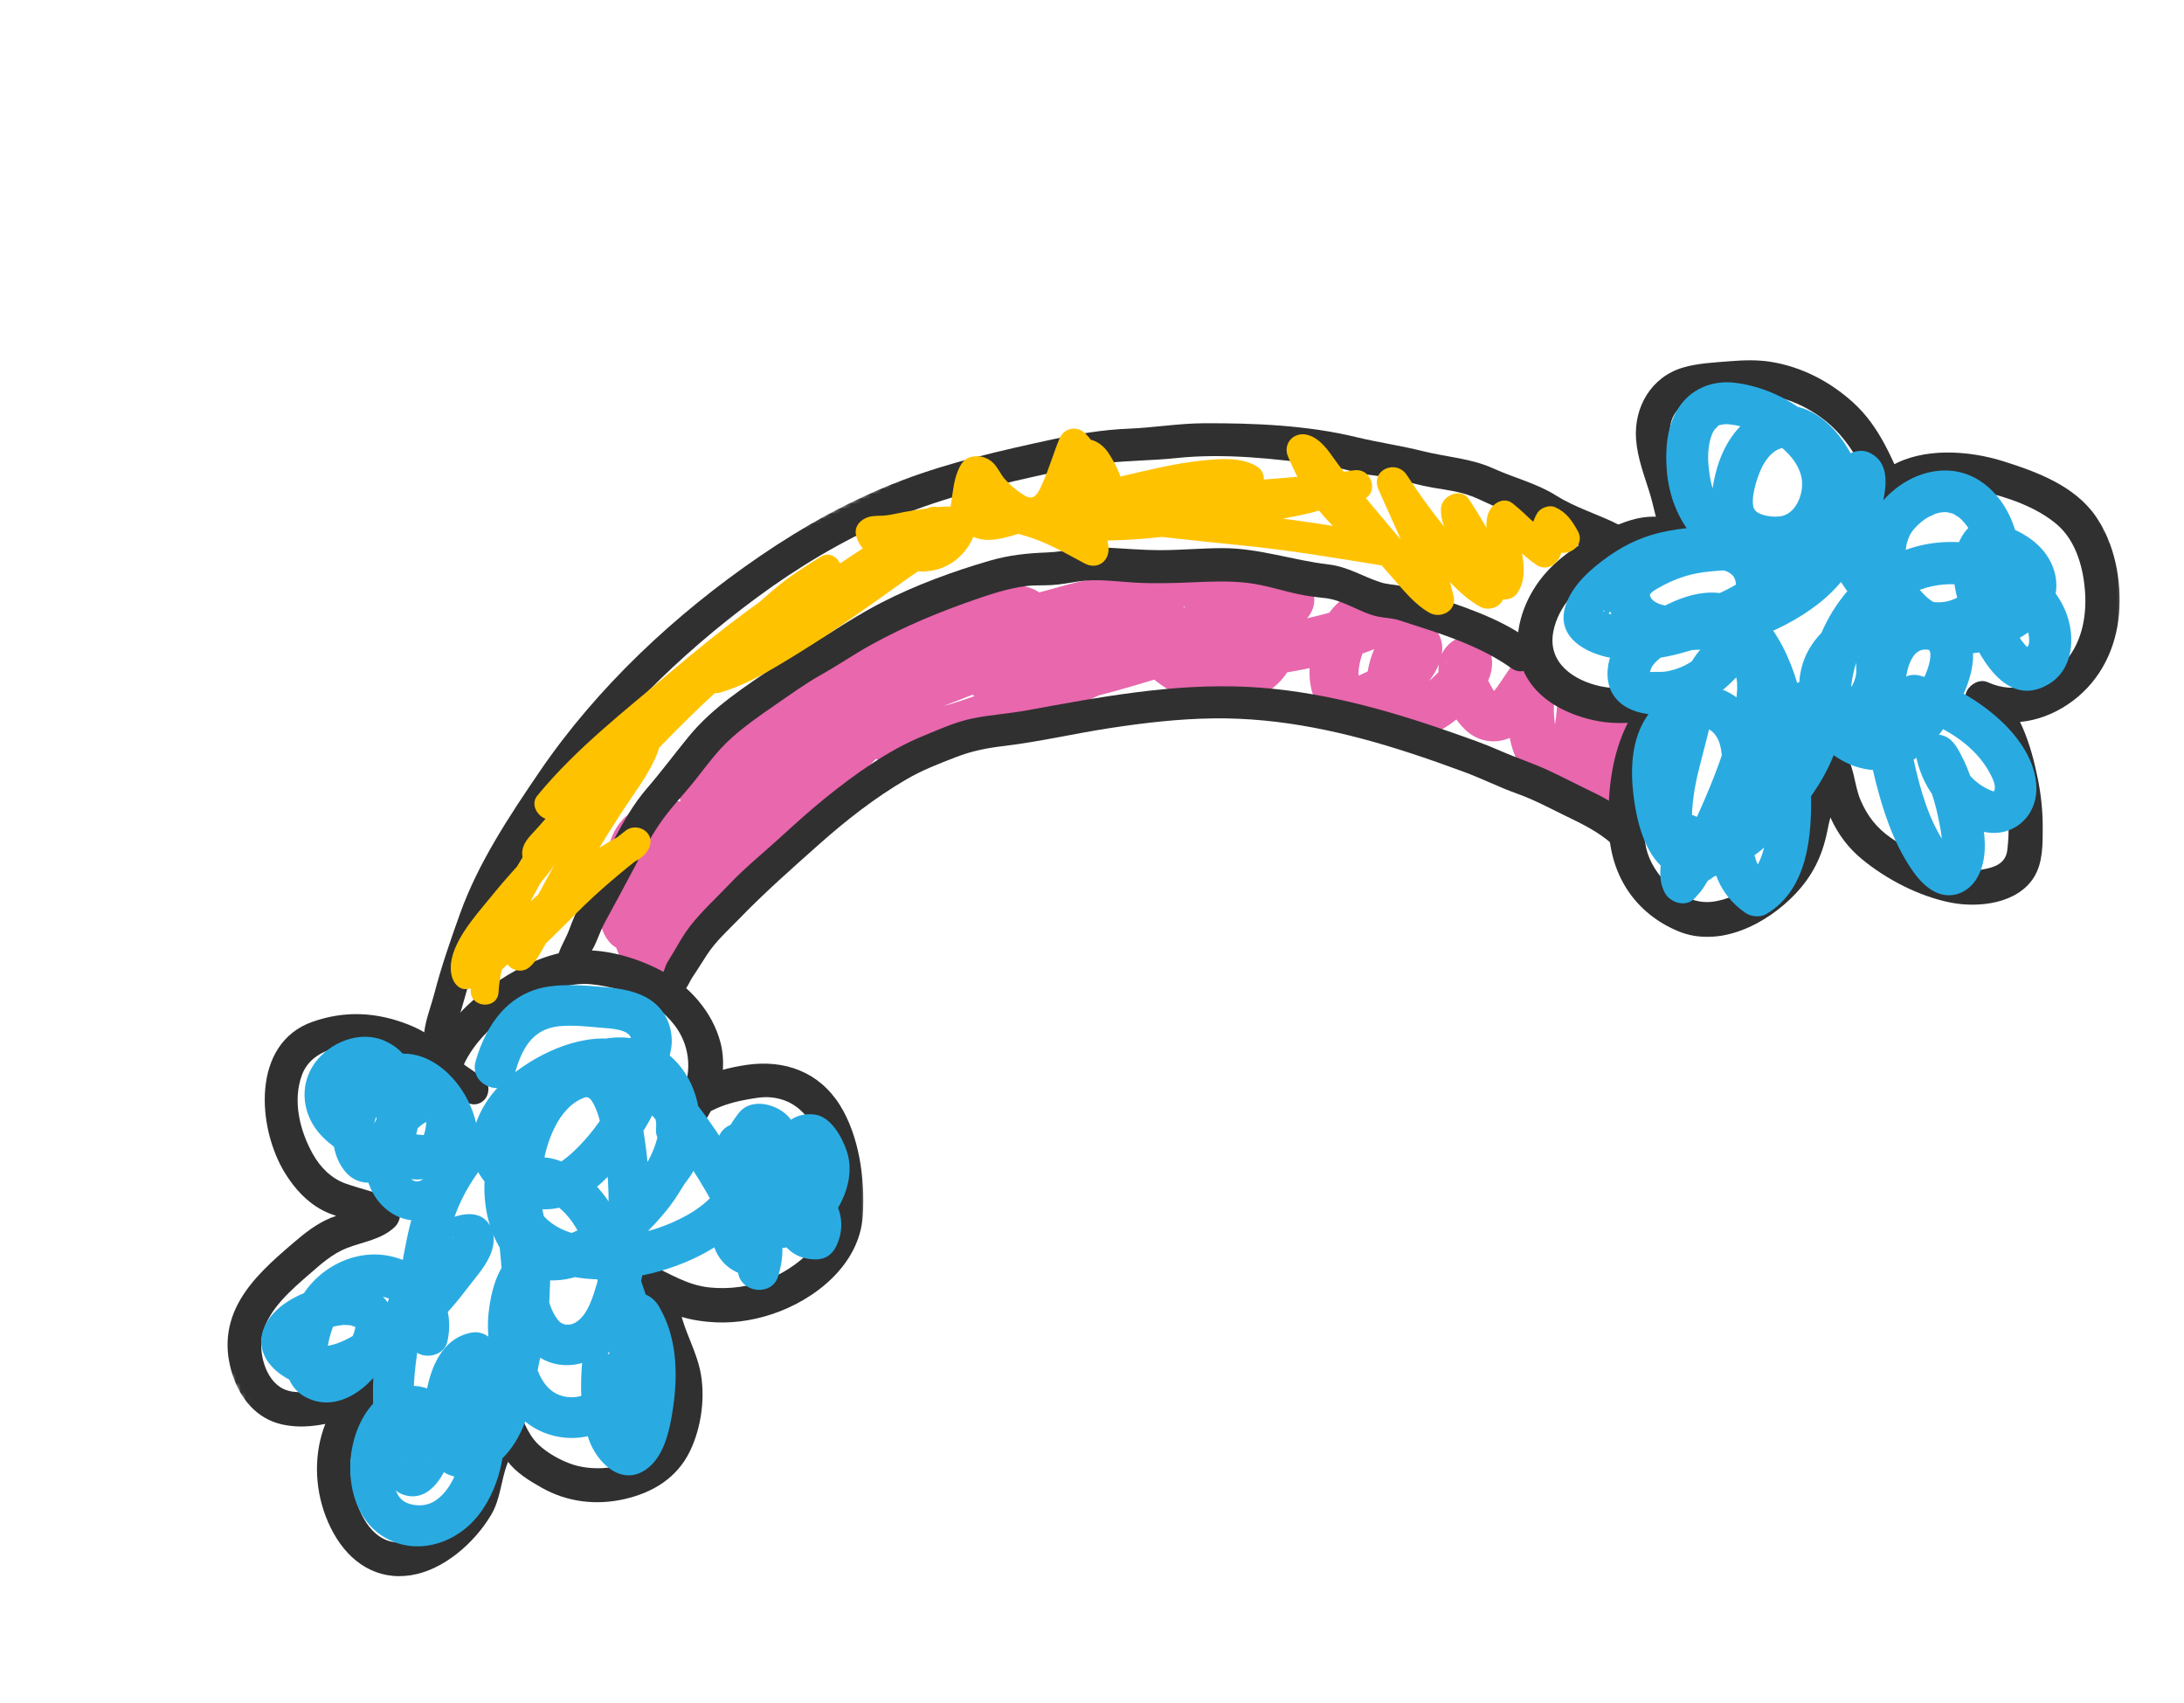
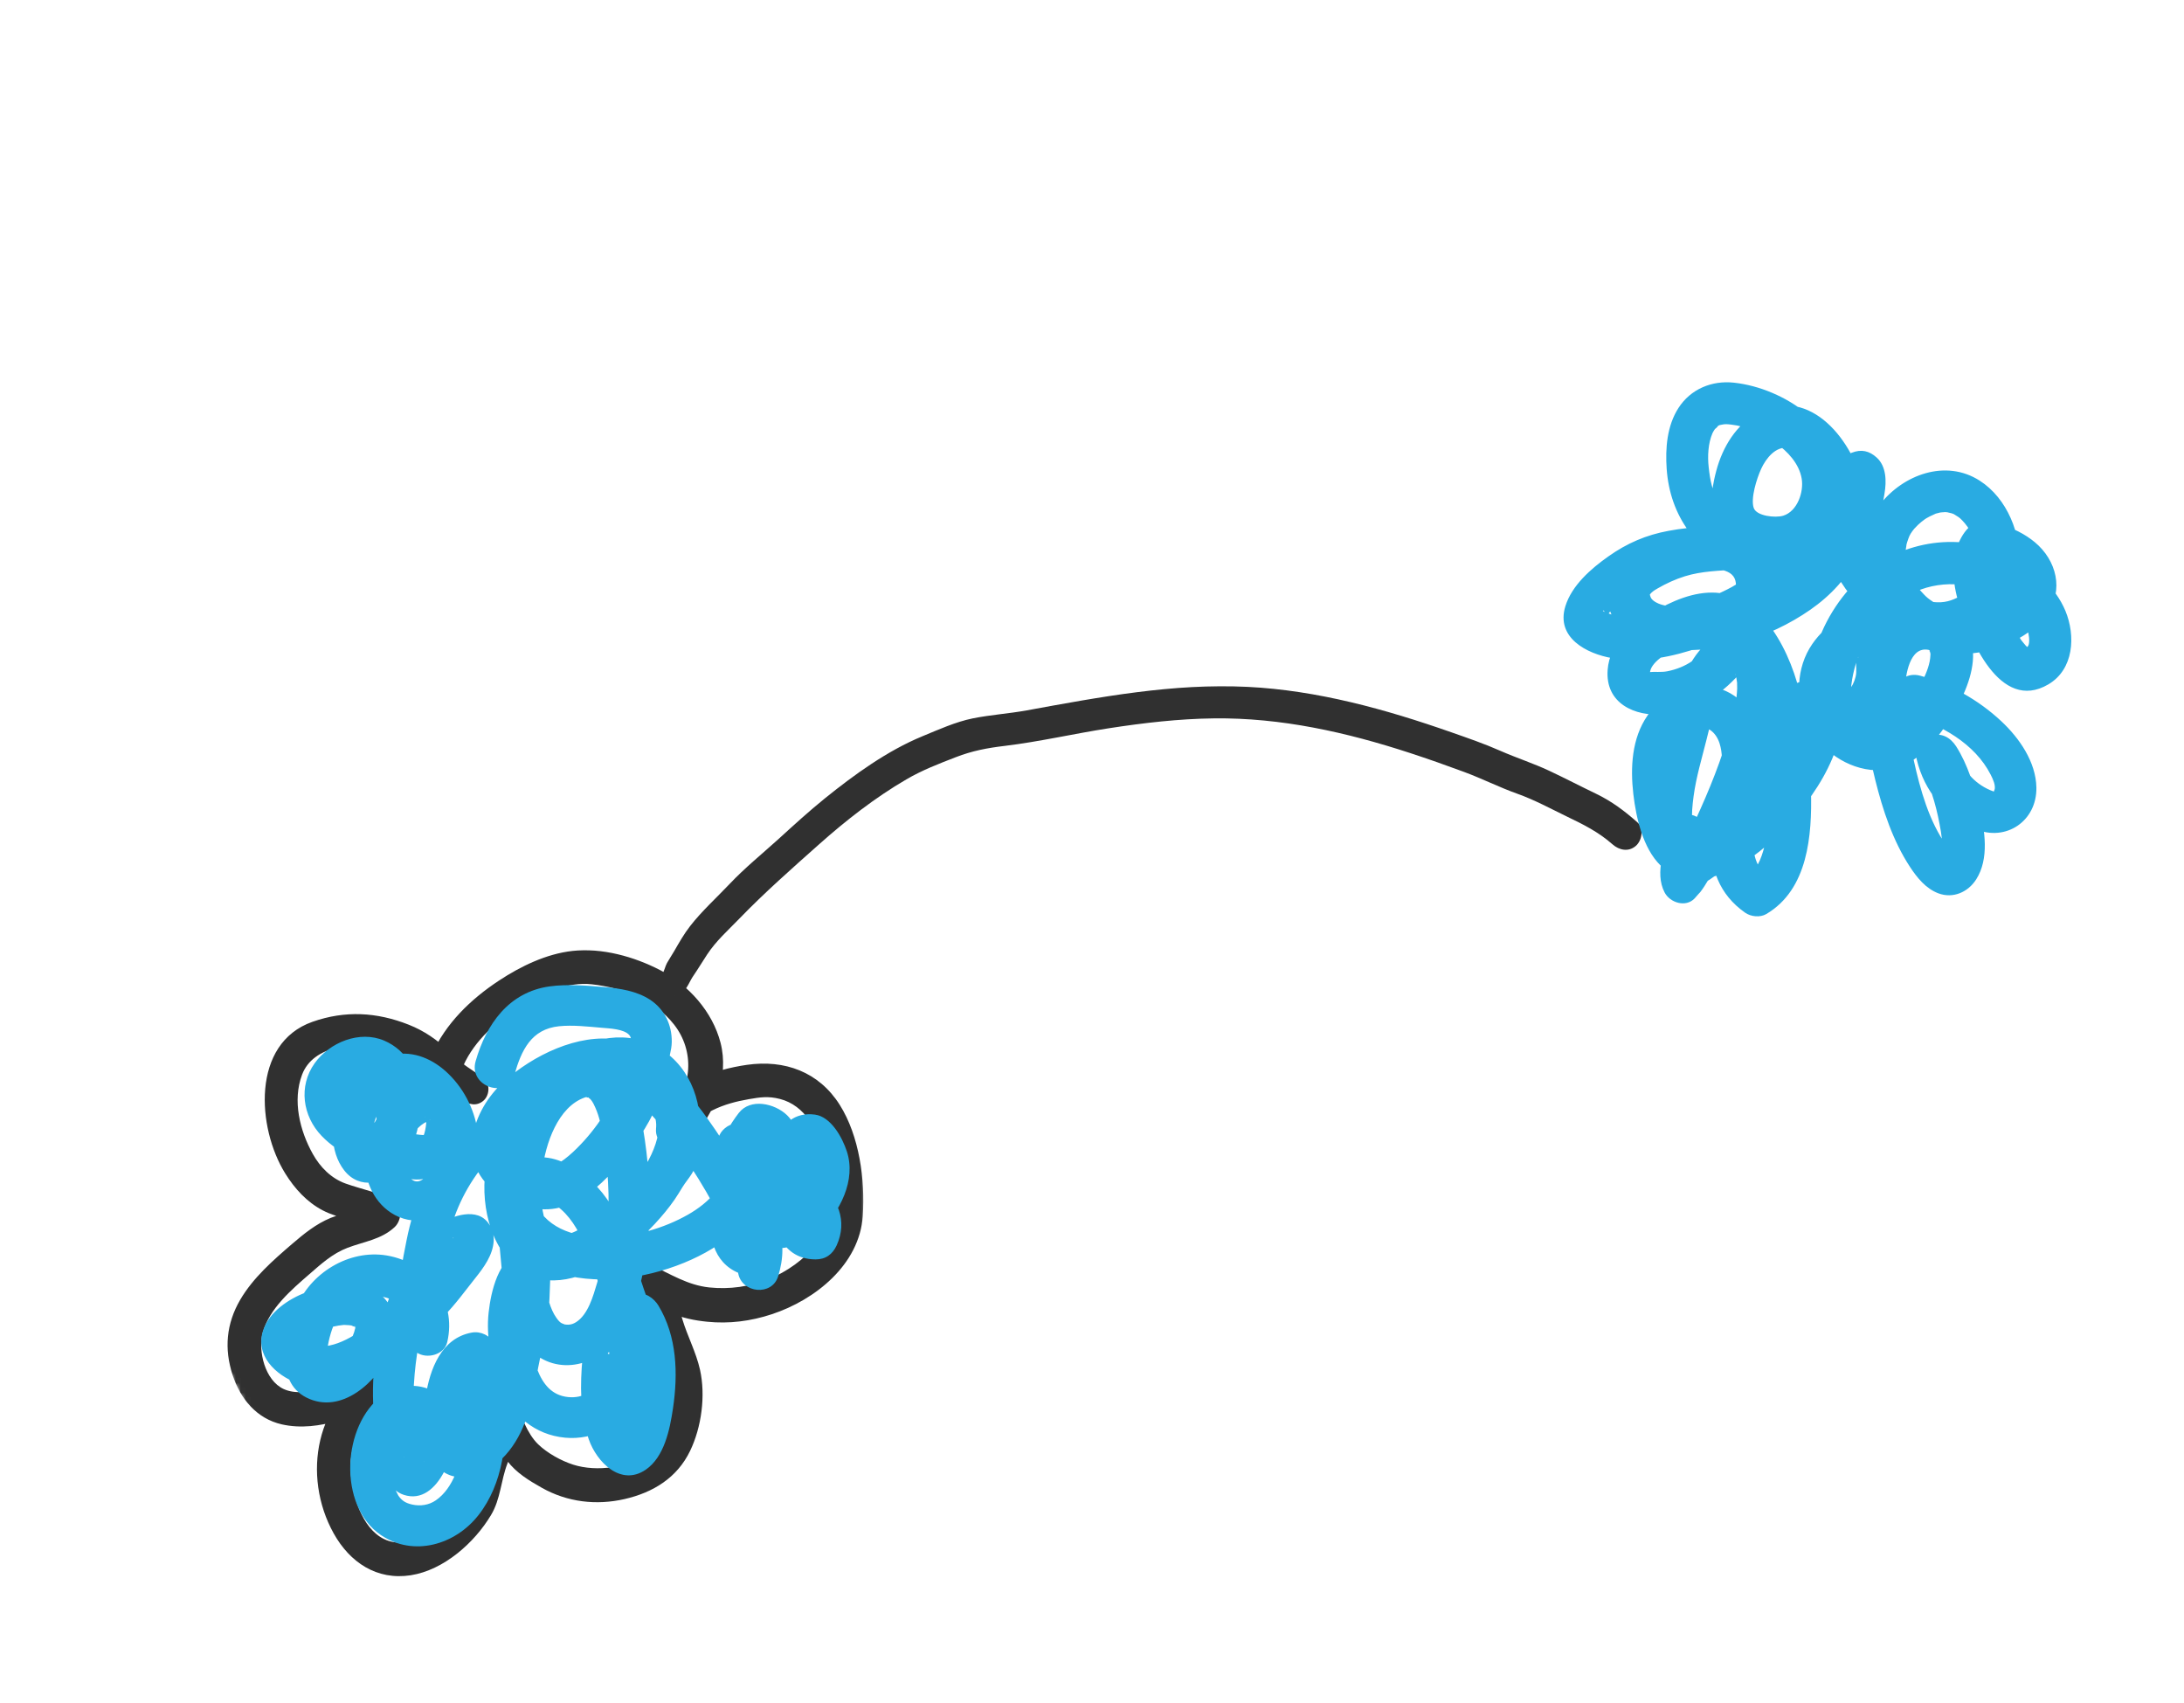
<svg xmlns="http://www.w3.org/2000/svg" width="440" height="343" viewBox="0 0 440 343" fill="none">
  <mask id="mask0_11_2080" style="mask-type:luminance" maskUnits="userSpaceOnUse" x="119" y="111" width="212" height="87">
    <path d="M119 111H331V197.667H119V111Z" fill="white" />
  </mask>
  <g mask="url(#mask0_11_2080)">
    <mask id="mask1_11_2080" style="mask-type:luminance" maskUnits="userSpaceOnUse" x="1" y="0" width="451" height="343">
      <path d="M1.344 183.682L373.703 0.448L451.854 159.26L79.495 342.495L1.344 183.682Z" fill="white" />
    </mask>
    <g mask="url(#mask1_11_2080)">
      <mask id="mask2_11_2080" style="mask-type:luminance" maskUnits="userSpaceOnUse" x="1" y="0" width="451" height="343">
        <path d="M1.344 183.682L373.703 0.448L451.854 159.26L79.495 342.495L1.344 183.682Z" fill="white" />
      </mask>
      <g mask="url(#mask2_11_2080)">
-         <path d="M128.646 181.125C128.615 180.349 128.573 179.578 128.547 178.802C125.505 178.979 122.458 179.156 119.417 179.333C119.573 180.958 120.151 182.417 120.536 183.99C120.937 185.661 121.172 187.401 122.13 188.88C123.417 190.865 124.958 191.599 127.281 191.448C132.214 191.135 133.354 184.729 133.745 180.922C133.891 179.432 133.979 177.927 133.937 176.427C133.891 174.953 133.667 173.464 133.672 172C133.672 170.526 133.859 169.104 133.49 167.651C132.687 164.474 128.208 162.016 125.562 164.948C123.646 167.078 122.698 169.349 122.422 172.208C122.323 173.234 122.359 174.266 122.406 175.286C122.448 176.063 122.5 176.833 122.547 177.604C122.641 179.255 122.536 176.807 122.578 178.25C122.755 184.438 122.771 190.286 126.547 195.505C127.839 197.297 130.521 197.432 132.365 196.646C135.562 195.286 136.865 192.734 137.651 189.542C138.318 186.833 139.208 184.193 139.786 181.453C140.844 176.427 142.443 170.281 140.797 165.245C139.917 162.531 137.995 161.073 135.073 161.349C128.464 161.979 128.922 171.229 128.526 176.109C128.083 181.49 127.656 186.75 129.865 191.839C131.229 194.979 135.109 195.135 137.526 193.339C139.604 191.792 140.849 189.63 142.083 187.411C143.568 184.75 144.917 182.01 146.12 179.208C147.75 175.417 149.078 171.505 150.526 167.641C151.594 164.802 152.615 161.813 152.932 158.786C153.37 154.589 150.922 149.526 145.906 150.38C141.49 151.135 139.047 156.156 137.557 159.906C136.661 162.167 136.073 164.531 135.573 166.911C134.979 169.776 134.208 172.776 134.094 175.703C133.984 178.401 133.807 181.057 135.031 183.568C136.682 186.969 139.953 188.089 143.562 187.365C146.328 186.807 148.427 185.047 150.078 182.849C151.812 180.536 153.766 178.333 155.594 176.057C159.661 171 163.479 165.724 167.146 160.37C170.599 155.318 175.219 150.333 173.958 143.786C173.651 142.177 172.406 140.552 170.771 140.115C162.594 137.927 154.437 144 149.141 149.719C146.557 152.51 144.187 155.484 142.062 158.641C139.979 161.74 137.609 165.339 137.083 169.115C136.437 173.755 139.854 177.417 144.531 177.125C148.953 176.844 153.047 174.115 156.474 171.51C163.682 166.026 169.927 159.297 176.375 152.974C182.177 147.292 188.953 141.609 189.802 132.984C190.042 130.594 188.437 128.938 186.484 127.974C182.562 126.052 177.891 127.255 173.953 128.479C168.536 130.177 163.365 132.318 158.568 135.375C153.854 138.38 149.38 141.859 145.255 145.62C141.693 148.859 136.276 153.026 136.333 158.302C136.359 160.917 138.047 163.339 140.849 163.516C156.557 164.495 171.047 154.391 183.677 146.313C190.396 142.01 197.182 137.807 203.865 133.438C206.26 131.87 209.417 130.604 211.005 128.109C213.24 124.609 211.812 120.109 207.958 118.557C205.62 117.62 203.141 117.786 200.693 117.964C200.089 118.005 201.453 117.932 201.385 117.922C200.917 117.854 200.312 117.927 199.828 117.938C199.062 117.943 198.297 117.964 197.531 117.99C195.469 118.068 193.401 118.193 191.354 118.469C183.359 119.568 176.495 123.578 170.021 128.172C166.964 130.339 164.005 132.891 161.885 136.016C159.375 139.708 161.557 144.625 165.635 146.115C168.542 147.177 172.073 146.359 175.104 146.219C179.203 146.026 183.312 144.568 187.167 143.24C195.417 140.401 203.464 136.708 211.479 133.26C214.943 131.771 219.385 129.745 222.302 128.755C225.422 127.688 229.906 126.458 229.755 122.219C229.693 120.563 229.198 118.63 227.573 117.781C222.484 115.13 216.24 117.5 211 118.885C205.38 120.37 199.87 122.276 194.443 124.349C189.443 126.26 184.646 128.521 180.24 131.583C176.516 134.172 172.625 137.682 170.734 141.891C168.719 146.385 171.052 151.151 175.672 152.667C179.057 153.776 182.807 153.422 186.276 152.979C197.385 151.557 207.943 146 218.089 141.547C222.74 139.5 227.339 137.339 232 135.323C235.714 133.714 240.521 131.286 240.766 126.672C240.943 123.281 238.104 121.156 234.937 121.484C231.703 121.818 228.589 122.693 225.437 123.443C221.948 124.266 218.432 124.974 214.948 125.844C208.516 127.458 201.865 129.026 196.344 132.833C193.865 134.542 194.276 139.286 196.896 140.641C201.615 143.083 206.766 142.432 211.87 141.859C217.625 141.214 223.224 139.641 228.76 138.026C234.562 136.333 240.312 134.49 245.974 132.37C248.797 131.318 251.562 130.13 254.396 129.104C257.036 128.151 259.677 127.271 262.031 125.693C265.062 123.661 266.099 119.302 262.583 116.995C259.917 115.24 256.854 114.656 253.729 114.286C250.401 113.891 247.104 113.292 243.797 112.766C238.974 112.005 233.151 111.438 228.786 114.094C225.922 115.828 223.87 118.755 223.839 122.193C223.807 125.214 225.135 127.927 226.734 130.411C230.505 136.281 236.714 140.932 243.703 141.964C249.411 142.807 256.422 140.245 259.458 135.198C262.687 129.828 262.661 122.13 258.021 117.516C253.698 113.219 246.625 113.911 242.047 117.401C236.802 121.401 237.557 128.536 242.271 132.589C247.542 137.109 256.005 136.156 262.292 134.891C266.245 134.099 270.146 133.151 273.948 131.823C277.245 130.672 280.771 129.479 282.76 126.406C284.229 124.141 283.615 121.026 281.354 119.51C277.812 117.135 272.687 118.557 269.729 121.271C266.469 124.266 264.672 128.74 264.01 133.036C263.312 137.599 264.49 142.839 268.776 145.234C273.203 147.708 278.099 145.396 281.865 142.792C285.62 140.188 289.953 135.979 290.526 131.375C290.885 128.49 289.109 125.625 286.312 124.677C283.641 123.766 280.776 125.536 279.021 127.448C276.057 130.677 275.193 135.438 275.193 139.714C275.198 144.917 278.578 148.802 283.969 148.771C288.646 148.745 292.969 145.776 296.026 142.427C299.036 139.135 301.854 135.26 300.031 130.646C299.094 128.276 295.901 127.495 293.766 128.516C286.318 132.073 290.833 142.875 295.245 147.036C298.599 150.193 303.375 150 306.781 146.964C308.297 145.609 309.495 143.839 310.562 142.125C311.016 141.396 311.453 140.646 311.906 139.922C312.109 139.594 312.323 139.271 312.526 138.948C312.672 138.708 313.474 137.792 312.667 138.646C310.12 137.781 307.573 136.911 305.021 136.047C304.974 135.719 305.484 134.719 304.896 135.901C304.578 136.521 304.458 137.161 304.312 137.839C304.026 139.167 303.797 140.495 303.708 141.849C303.568 144.188 303.75 146.604 304.219 148.896C305.161 153.547 308.036 158.672 313.375 158.885C321.526 159.214 322.828 148.703 323.339 142.724C320.156 142.911 316.974 143.094 313.786 143.281C315.51 149.552 314.135 164.667 324.115 164.214C325.76 164.141 327.703 163.672 328.547 162.036C330.729 157.786 331.62 153.266 330.375 148.578C329.698 146.042 327.391 144.188 324.687 144.708C321.854 145.25 320.625 147.766 320.818 150.396C320.854 150.823 320.88 151.245 320.896 151.672C321.005 154.286 322.568 156.656 325.391 156.865C327.771 157.036 330.693 155 330.578 152.365C330.526 151.104 330.458 149.839 330.375 148.573C327.187 149.177 324 149.786 320.818 150.391C321.531 153.177 321.078 155.135 319.833 157.75C321.49 156.651 323.156 155.547 324.818 154.448C322.974 154.552 326.76 155.063 326.12 156.073C326.266 155.839 325.443 154.224 325.365 153.99C324.927 152.734 324.734 151.385 324.542 150.068C324.12 147.188 324.047 144.286 323.271 141.464C321.859 136.365 314.193 136.318 313.719 142.021C313.646 142.849 313.573 143.677 313.479 144.5C313.417 145.016 313.349 145.521 313.271 146.031C313.224 146.339 313.172 146.651 313.109 146.958C313.208 146.531 313.187 146.594 313.062 147.156C312.953 147.615 312.833 148.073 312.687 148.521C312.63 148.698 311.958 150.401 312.385 149.438C312.094 150.094 311.693 150.052 312.302 149.708C311.589 150.109 313.391 149.354 313.708 149.271C314.687 148.99 314.5 150.089 313.87 148.365C313.406 147.099 313.187 145.521 313.089 144.167C312.984 142.719 313.057 141.083 313.401 139.667C313.161 140.641 314.161 137.333 314.187 137.167C314.333 136.198 314.286 135.271 314.141 134.292C313.641 130.995 308.922 129.099 306.495 131.688C304.807 133.49 303.599 135.536 302.203 137.547C301.802 138.13 301.396 138.729 300.927 139.255C301.406 138.724 300.396 139.719 300.37 139.745C299.891 140.115 299.885 140.13 300.349 139.797C299.901 140.016 299.849 140.052 300.198 139.906C300.927 139.802 301.182 139.771 301.901 140.182C301.187 139.776 302.437 140.953 301.906 140.224C301.62 139.818 301.234 139.458 300.922 139.063C300.109 138.021 301.38 139.896 300.682 138.688C300.38 138.167 300.089 137.641 299.828 137.094C299.641 136.693 299.458 136.276 299.312 135.859C299.661 136.865 299.214 135.271 299.177 135.063C299.016 134.172 298.974 135.719 299.198 134.87C298.979 135.698 298.729 136.474 297.88 136.896C295.792 136.182 293.703 135.474 291.615 134.76C290.88 132.99 291.792 133.281 291.24 133.63C291.5 133.464 290.901 134.063 290.74 134.297C290.474 134.672 290.24 134.948 289.578 135.62C288.219 137 286.411 138.609 284.552 139.073C284.766 139.021 283.76 139.318 284.057 139.198C283.349 139.089 283.297 139.12 283.891 139.302C284.115 139.547 284.333 139.792 284.552 140.031C284.812 140.193 284.5 141.089 284.661 139.781C284.74 139.167 284.714 138.531 284.776 137.917C284.958 136.057 285.333 134.271 286.88 133.661C285.266 133.557 283.646 133.453 282.031 133.354C282 133.339 281.969 133.318 281.937 133.302C281.557 132.526 281.172 131.75 280.792 130.969C280.776 130.87 280.76 130.766 280.75 130.661C281.016 129.88 281.281 129.094 281.547 128.313C280.703 129.854 280.578 130.604 279.443 131.865C278.406 133.005 277.26 134.135 275.974 134.984C275.187 135.5 273.599 136.068 273.13 136.432C273.021 136.521 272.094 136.38 273.708 136.74C274 136.807 274.156 138.198 273.792 136.578C273.469 135.135 274.005 132.484 274.964 130.609C275.484 129.599 275.88 128.953 276.729 128.323C275.88 128.948 276.911 128.286 277.182 128.198C276.729 128.37 276.812 128.37 277.411 128.214C276.865 128.255 276.349 128.115 275.854 127.797C275.385 125.495 274.922 123.203 274.453 120.901C274.505 120.813 274.656 120.807 274.745 120.771C274.38 120.906 273.995 121.167 273.63 121.328C272.792 121.708 271.906 122.016 271.047 122.349C269.073 123.115 267.036 123.656 264.979 124.146C261.135 125.073 257.094 126.115 253.109 125.995C252.297 125.969 251.437 125.938 250.635 125.786C250.286 125.719 249.937 125.625 249.594 125.521C249.469 125.484 248.141 125.094 248.797 125.276C249.37 125.438 248.193 124.682 248.75 125.266C248.505 125.01 248.276 124.76 248.052 124.49C248.427 124.964 247.865 124.396 247.979 124.234C247.937 124.292 248.115 124.745 248.036 124.911C247.828 125.349 248.094 125.177 248.031 125.089C248.073 125.026 248.12 124.964 248.167 124.901C247.911 125.214 247.911 125.255 248.161 125.01C248.812 124.479 247.167 125.443 248.51 124.781C248.807 124.635 249.13 124.474 249.443 124.375C248.505 124.667 250.786 124.281 249.932 124.318C250.266 124.307 250.599 124.37 250.927 124.38C250.25 124.365 251.464 124.802 250.823 124.333C251.187 124.604 251.12 124.781 250.937 124.396C250.922 124.365 251.375 125.146 251.26 124.839C251.505 125.479 251.682 125.609 251.771 126.5C251.891 127.604 251.578 128.943 250.948 129.922C250.422 130.74 250.021 131.047 248.828 131.479C247.365 132.005 245.927 132.214 244.635 132.01C241.224 131.464 237.708 128.667 235.724 125.948C234.906 124.833 234.182 123.318 233.865 122.432C234.047 122.948 233.349 122.849 233.818 122.646C232.474 123.224 234.958 122.302 234.089 122.578C237.089 121.615 240.807 122.417 244.109 122.964C246.745 123.401 249.375 123.88 252.031 124.182C253.729 124.385 255.641 124.438 257.016 125.344C256.828 122.693 256.641 120.042 256.453 117.391C254.667 118.594 252.312 119.219 250.307 119.943C247.891 120.813 245.526 121.828 243.125 122.755C238.156 124.672 233.135 126.359 228.031 127.87C223.135 129.318 218.219 130.771 213.182 131.63C210.891 132.026 208.594 132.234 206.292 132.427C205.125 132.531 202.844 132.63 202.328 132.365C202.516 134.969 202.698 137.568 202.88 140.172C204.823 138.828 207.312 138.099 209.557 137.453C212.5 136.604 215.464 135.786 218.448 135.083C224.443 133.656 230.63 131.745 236.766 131.115C234.823 129.385 232.88 127.656 230.937 125.927C230.964 125.406 231.214 125.089 231.375 124.635C231.906 123.156 231.766 124.635 231.464 124.464C231.375 124.411 230.901 124.922 231.521 124.49C231.271 124.667 230.984 124.823 230.714 124.979C229.531 125.651 228.276 126.198 227.031 126.729C223.885 128.057 220.807 129.547 217.693 130.948C209.495 134.625 201.177 138.755 192.604 141.474C189.266 142.536 185.823 143.234 182.328 143.526C181.552 143.594 183 143.51 182.172 143.542C181.922 143.552 181.677 143.557 181.432 143.563C180.766 143.563 180.094 143.542 179.432 143.469C179.328 143.453 178.641 143.599 178.422 143.198C178.448 143.25 179.078 143.599 179.187 143.724C179.953 144.563 179.094 145.047 179.641 145.943C179.458 145.641 181.005 143.896 181.349 143.521C182.443 142.339 183.635 141.245 184.901 140.25C188.187 137.667 192.062 135.839 195.906 134.245C200.365 132.401 204.937 130.76 209.562 129.391C211.964 128.688 214.391 128.047 216.828 127.49C218.167 127.188 219.505 126.901 220.859 126.641C221.328 126.547 222.068 126.521 222.479 126.339C223.24 126 223.167 126.432 222.167 125.917C221.437 124.438 220.708 122.958 219.984 121.479C220.036 121.25 220.083 121.016 220.135 120.786C220.594 120.094 221.057 119.401 221.521 118.703C220.844 119.474 222.193 118.328 221.542 118.729C221.245 118.917 220.578 119.094 221.26 118.865C220.406 119.146 219.531 119.38 218.677 119.682C215.984 120.651 213.344 121.802 210.708 122.922C205.458 125.156 200.219 127.422 194.937 129.594C190.068 131.604 185.234 133.823 180.151 135.245C177.62 135.953 175.276 136.464 172.661 136.568C172.214 136.589 168.844 136.781 168.88 136.87C168.896 136.911 169.422 137.104 169.516 137.172C169.849 137.427 170.255 138.141 169.901 137.172C169.797 138.792 169.698 140.406 169.594 142.026C171.583 139.109 174.37 136.922 177.271 134.953C180.531 132.729 184.068 130.536 187.833 129.271C191.068 128.182 194.573 127.839 197.969 127.76C199.495 127.729 201.01 127.708 202.536 127.63C203.036 127.604 202.167 127.651 202.161 127.651C202.453 127.641 202.74 127.625 203.031 127.625C203.339 127.63 203.641 127.646 203.948 127.651C204.495 127.667 204.365 127.5 204.031 127.599C204.099 127.625 204.161 127.641 204.229 127.667C206.083 128.307 205.599 126.63 202.76 122.63C202.49 122.453 203.568 122.328 202.792 122.484C202.755 122.495 202.557 122.651 201.979 122.984C200.51 123.844 199.109 124.807 197.682 125.734C194.156 128.021 190.599 130.25 187.052 132.5C179.891 137.052 172.844 141.797 165.432 145.948C158.13 150.047 150.172 154.276 141.552 153.75C143.057 155.49 144.557 157.224 146.068 158.964C146.057 158.177 145.932 158.667 146.406 158.094C146.667 157.771 147.484 157.031 147.948 156.557C149.458 155 151.026 153.5 152.651 152.068C155.969 149.146 159.484 146.255 163.24 143.906C166.937 141.594 170.937 139.635 175.099 138.307C176.479 137.87 177.859 137.427 179.276 137.115C179.964 136.964 181.036 136.76 181.516 136.755C181.599 136.75 183.01 137.099 182.187 136.693C181.453 135.208 180.724 133.724 179.995 132.24C179.583 136.307 175.802 139.828 172.729 142.802C167.844 147.516 163.12 152.406 158.167 157.057C155.729 159.344 153.24 161.615 150.615 163.688C149.401 164.641 148.182 165.516 146.818 166.24C146.151 166.594 145.458 166.943 144.745 167.198C143.672 167.573 143.651 167.099 145.24 168.276C144.557 167.771 147.599 170.229 146.714 170.323C146.932 170.297 145.339 171.047 146.786 170.115C147.005 169.974 147.214 168.958 147.339 168.698C147.917 167.443 148.687 166.25 149.427 165.083C150.844 162.87 152.385 160.729 154.047 158.693C156.031 156.276 158.297 153.87 160.865 152.063C162.052 151.224 163.479 150.688 164.786 150.01C165.781 149.495 166.542 148.922 167.667 149.224C166.599 148 165.542 146.771 164.474 145.552C164.672 146.568 164.661 146.875 163.964 147.828C162.76 149.464 161.672 151.188 160.542 152.875C158.328 156.193 156.01 159.438 153.672 162.667C151.37 165.849 149 168.974 146.516 172.01C145.281 173.521 143.901 174.958 142.745 176.526C141.693 177.958 142.146 178.198 140.349 177.87C141.656 178.75 142.964 179.63 144.266 180.51C143.365 179.161 143.5 178.792 143.589 177.13C143.672 175.526 143.891 174.068 144.187 172.505C144.755 169.51 145.323 166.547 146.391 163.682C146.771 162.661 147.182 161.688 147.75 160.766C148.005 160.354 148.323 159.969 148.568 159.547C149.234 158.396 148.656 159.75 148.318 159.578C146.016 160.141 144.443 159.615 143.583 158.016C143.359 157.234 143.281 157.042 143.359 157.432C143.406 157.552 143.49 156.51 143.323 157.495C143.245 157.943 143.219 158.401 143.141 158.854C143.297 158 143.073 159.042 142.995 159.313C142.021 162.719 140.646 166.036 139.432 169.365C138.25 172.583 137.031 175.807 135.531 178.901C134.391 181.26 133.161 184.38 131.026 185.974C133.578 186.479 136.13 186.979 138.687 187.479C137.484 184.719 137.911 181.505 138.161 178.599C138.307 176.906 138.427 175.208 138.594 173.521C138.677 172.708 138.771 171.891 138.875 171.078C138.943 170.536 139.01 169.99 139.089 169.453C139.281 168.479 139.26 168.375 139.042 169.135C138.406 169.698 137.766 170.26 137.12 170.823C137.057 170.865 136.99 170.901 136.927 170.943C135.016 169.646 133.109 168.349 131.203 167.052C132.318 170.474 131.24 174.505 130.594 177.953C130.214 179.99 129.687 182 129.099 183.99C128.74 185.208 128.099 186.563 128.021 187.844C127.953 189.052 127.927 188 128.161 188.089C127.724 187.922 129.792 187.099 128.062 187.844C130.005 188.224 131.943 188.604 133.885 188.984C131.88 186.359 132.297 182.042 132.203 178.917C132.161 177.505 132 175.807 131.995 174.844C131.984 174.016 131.953 173.146 132.109 172.328C132.141 172.156 132.531 171.51 131.979 172.13C129.333 171.229 126.698 170.328 124.052 169.427C124.469 171.089 124.177 173.266 124.297 175.031C124.375 176.177 124.37 177.313 124.323 178.458C124.26 179.76 124.167 181.073 123.937 182.359C124.052 181.708 123.703 183.094 123.656 183.333C123.516 184.083 123.786 183.328 123.651 183.38C122.802 183.75 126.849 181.995 125.526 182.094C127.245 182.948 128.964 183.807 130.682 184.661C130.042 183.677 129.917 182.646 129.568 181.531C129.151 180.203 128.677 178.984 128.5 177.589C128.182 175.12 125.448 173.474 123.109 173.922C120.422 174.438 119.271 176.823 119.443 179.313C119.495 180.089 119.562 180.859 119.62 181.63C119.99 186.771 128.88 186.292 128.646 181.125Z" fill="#E867AD" />
-       </g>
+         </g>
    </g>
  </g>
  <mask id="mask3_11_2080" style="mask-type:luminance" maskUnits="userSpaceOnUse" x="45" y="190" width="130" height="129">
    <path d="M45 190.667H174.333V318.667H45V190.667Z" fill="white" />
  </mask>
  <g mask="url(#mask3_11_2080)">
    <mask id="mask4_11_2080" style="mask-type:luminance" maskUnits="userSpaceOnUse" x="0" y="1" width="452" height="343">
      <path d="M0.677 184.682L373.036 1.448L451.188 160.26L78.828 343.495L0.677 184.682Z" fill="white" />
    </mask>
    <g mask="url(#mask4_11_2080)">
      <mask id="mask5_11_2080" style="mask-type:luminance" maskUnits="userSpaceOnUse" x="0" y="1" width="452" height="343">
        <path d="M0.677 184.682L373.036 1.448L451.188 160.26L78.828 343.495L0.677 184.682Z" fill="white" />
      </mask>
      <g mask="url(#mask5_11_2080)">
        <path d="M97.651 217.5C96.578 216.474 95.385 215.74 94.167 214.911C92.833 214 91.708 212.833 90.526 211.74C88.016 209.432 85.526 207.656 82.338 206.396C75.901 203.854 69.516 203.5 62.943 205.818C50.599 210.172 51.766 227.188 57.458 236.349C59.359 239.411 61.802 242.115 65.031 243.802C68.302 245.505 72.104 245.76 75.354 247.453C75.224 245.641 75.094 243.823 74.969 242.016C72.828 244.016 69.24 244.234 66.62 245.313C63.656 246.531 61.214 248.526 58.807 250.594C54.979 253.885 50.995 257.375 48.411 261.776C45.589 266.589 45.135 271.672 46.859 276.958C48.422 281.74 51.693 285.75 56.771 286.901C64.385 288.615 72.453 284.828 79.182 281.682C78.156 279.604 77.13 277.516 76.109 275.438C63.495 281.448 60.781 297.323 67.229 308.87C70.474 314.688 75.901 318.354 82.755 317.292C89.385 316.255 95.568 310.786 98.927 305.161C100.87 301.922 100.896 298.208 102.234 294.771C103.786 290.813 104.453 287.427 104.13 283.161C101.964 283.88 99.797 284.609 97.63 285.328C98.901 288.375 100.208 291.604 102.198 294.26C103.995 296.656 106.599 298.234 109.172 299.682C114.292 302.563 120.13 303.255 125.844 301.943C131.594 300.625 136.422 297.661 139.036 292.234C141.344 287.438 142.182 281.094 141.026 275.891C140.234 272.354 138.49 269.135 137.458 265.682C136.375 262.026 135.37 258.51 132.552 255.776C131.318 257.63 130.089 259.484 128.854 261.339C131.021 262.307 133.047 263.547 135.219 264.49C137.516 265.484 139.964 265.974 142.448 266.224C146.885 266.677 151.26 266.115 155.484 264.719C164.234 261.839 173.167 254.719 173.818 244.922C174.307 237.62 173.135 228.823 169.177 222.542C164.979 215.891 158.078 213.396 150.479 214.484C144.089 215.401 133.812 218.417 133.536 226.365C133.443 229.193 137.031 231.411 139.271 229.188C144.062 224.432 146.901 216.755 145.167 210.047C143.542 203.745 138.714 198.385 133.016 195.417C127.766 192.682 121.26 190.875 115.307 191.542C110.068 192.13 104.901 194.63 100.547 197.5C94.802 201.281 89.792 206.141 86.943 212.484C85.162 216.443 91.594 218.625 93.338 214.661C95.599 209.536 100.312 205.438 105.016 202.589C109.292 200 114.339 197.703 119.26 198.266C125.5 198.974 131.802 201.292 135.786 206.354C139.979 211.672 139.568 219.203 134.677 224.026C136.594 224.969 138.5 225.911 140.411 226.854C140.432 226.292 140.615 225.797 140.99 225.401C141.734 224.609 142.62 224.094 143.583 223.615C145.865 222.484 148.344 221.833 150.844 221.401C153.146 221.005 154.76 220.75 157.13 221.354C159.625 221.99 161.667 223.599 163.078 225.734C166.208 230.49 166.885 236.865 166.964 242.422C167.005 245.411 166.552 248.063 164.641 250.443C162.068 253.641 158.578 256.172 154.776 257.677C150.99 259.177 146.974 259.74 142.927 259.323C138.49 258.87 135.047 256.568 131.068 254.792C127.948 253.396 124.958 258.005 127.375 260.354C129.797 262.708 130.255 265.875 131.297 268.958C132.302 271.932 133.807 274.792 134.37 277.901C135.198 282.453 134.182 289.01 130.651 292.292C126.964 295.719 120.151 296.516 115.495 295.021C113.052 294.24 110.276 292.703 108.422 290.917C106.167 288.745 104.99 285.099 103.812 282.276C103.161 280.708 101.146 280.016 99.63 280.552C97.891 281.161 97.188 282.682 97.323 284.448C97.588 288 96.266 290.438 95.271 293.724C94.37 296.688 94.281 299.797 92.438 302.396C89.458 306.578 83.115 312.786 77.38 310.005C72.838 307.807 70.927 300.979 70.646 296.391C70.271 290.245 73.588 284.328 79.167 281.677C83.219 279.75 80.151 273.536 76.088 275.432C72.349 277.177 68.583 278.906 64.537 279.823C62.177 280.354 59.443 280.839 57.146 279.781C53.396 278.063 51.922 272.115 52.938 268.432C54.292 263.536 58.677 259.823 62.359 256.62C64.74 254.552 66.995 252.495 69.984 251.349C73.292 250.078 76.812 249.688 79.516 247.156C80.979 245.776 81.182 242.776 79.13 241.714C76.068 240.135 72.833 239.531 69.62 238.391C66.719 237.354 64.5 235.089 63.016 232.432C60.391 227.734 58.896 221.677 60.854 216.469C63.073 210.547 71.427 209.771 76.771 211.286C80.037 212.214 82.953 213.453 85.552 215.667C86.755 216.698 87.891 217.792 89.115 218.802C90.359 219.833 91.963 220.411 93.156 221.469C94.375 222.547 96.057 222.865 97.38 221.719C98.547 220.724 98.812 218.615 97.651 217.5Z" fill="#303030" />
      </g>
    </g>
  </g>
  <mask id="mask6_11_2080" style="mask-type:luminance" maskUnits="userSpaceOnUse" x="305" y="72" width="123" height="118">
    <path d="M305 72H427.667V189.333H305V72Z" fill="white" />
  </mask>
  <g mask="url(#mask6_11_2080)">
    <mask id="mask7_11_2080" style="mask-type:luminance" maskUnits="userSpaceOnUse" x="0" y="1" width="452" height="343">
-       <path d="M0.677 184.682L373.036 1.448L451.187 160.26L78.828 343.495L0.677 184.682Z" fill="white" />
-     </mask>
+       </mask>
    <g mask="url(#mask7_11_2080)">
      <mask id="mask8_11_2080" style="mask-type:luminance" maskUnits="userSpaceOnUse" x="0" y="1" width="452" height="343">
        <path d="M0.677 184.682L373.036 1.448L451.187 160.26L78.828 343.495L0.677 184.682Z" fill="white" />
      </mask>
      <g mask="url(#mask8_11_2080)">
        <path d="M384.083 98.823C381.083 92.354 378.771 85.99 373.344 81.073C368.682 76.854 363.042 73.911 356.812 72.891C354.094 72.448 351.333 72.531 348.599 72.755C345.458 73.01 342.031 73.146 339.005 74.052C332.651 75.958 329.151 82.005 329.609 88.453C329.88 92.292 331.292 95.823 332.411 99.469C333.562 103.224 333.823 107.266 336.677 110.234C337.625 108.318 338.573 106.401 339.51 104.484C336.62 104.349 333.76 103.786 330.865 104.24C327.802 104.714 324.771 106.151 322.042 107.573C316.859 110.276 312.052 113.651 308.958 118.724C305.958 123.635 304.542 129.917 307.031 135.339C309.708 141.172 316.135 144.187 322.125 145.281C325.729 145.937 329.365 145.557 332.979 145.151C335.99 144.807 339.302 144.932 342.01 143.37C344.578 141.885 344.625 137.891 341.588 136.87C334.615 134.521 329.88 141.297 327.38 146.776C324.51 153.052 323.797 160.542 324.141 167.37C324.594 176.542 329.568 184.042 338.156 187.589C346.437 191.005 355.969 186.104 361.698 180.057C365.146 176.411 367.078 172.51 368.088 167.63C368.542 165.427 368.974 163.286 369.953 161.25C370.49 160.141 370.953 159.115 371.187 157.901C371.307 157.276 371.219 155.667 371.385 155.375C369.526 155.505 367.667 155.635 365.812 155.771C366.786 156.766 366.687 158.724 367.068 160.047C367.552 161.714 368.161 163.365 368.896 164.937C370.385 168.151 372.401 170.818 375.125 173.062C380.073 177.146 386.703 180.568 393.016 181.807C398.615 182.906 406.432 182.036 409.76 176.714C411.609 173.755 411.536 169.943 411.536 166.578C411.542 163.302 411.198 160.068 410.552 156.859C409.156 149.937 406.812 142.484 401.245 137.802C400.234 139.849 399.234 141.901 398.224 143.953C404.786 146.917 411.995 145.375 417.615 141.161C423.213 136.953 426.302 130.615 426.901 123.714C427.484 117.01 426.057 109.448 422.141 103.88C417.865 97.807 410.354 95.036 403.562 92.896C396.635 90.719 387.385 90.078 380.911 93.911C376.995 96.224 380.12 102.635 384.047 100.292C388.333 97.734 394.37 97.911 399.099 98.932C404.302 100.062 410.417 102.177 414.484 105.714C418.307 109.031 419.776 114.547 420.078 119.432C420.396 124.578 419.26 129.964 415.583 133.755C411.469 137.99 406.016 139.932 400.448 137.411C398.885 136.703 396.953 137.76 396.26 139.177C395.448 140.833 396.094 142.437 397.432 143.568C399.62 145.411 400.849 148.443 401.823 151.057C402.917 154 403.615 157.109 404.125 160.203C404.719 163.812 404.854 167.625 404.396 171.266C404.057 173.969 401.818 174.724 399.354 175.146C392.958 176.255 385.979 172.271 380.932 168.75C378.078 166.76 376.229 164.391 374.849 161.193C373.406 157.87 373.698 153.802 371.083 151.094C369.594 149.557 366.693 149.427 365.51 151.49C364.667 152.948 364.437 154.203 364.333 155.854C364.234 157.422 363.338 158.641 362.745 160.068C361.51 163.036 361.38 166.359 360.344 169.401C358.318 175.339 351.073 180.969 344.828 181.651C338.786 182.307 332.865 176.276 331.646 170.797C330.896 167.437 331.109 163.969 331.417 160.562C331.661 157.896 331.838 155.432 332.495 153.234C333.229 150.771 334.229 148.375 335.667 146.24C336.271 145.339 337.088 144.354 337.844 143.807C338.448 143.359 338.635 143.333 339.318 143.562C339.177 141.396 339.042 139.229 338.901 137.062C336.854 138.24 333.963 137.984 331.661 138.245C328.599 138.589 325.562 138.896 322.516 138.245C316.979 137.068 311.708 133.479 312.948 127.177C313.963 122.031 317.937 118.021 322.276 115.427C324.849 113.885 327.604 112.349 330.484 111.469C333.323 110.594 336.135 111.276 339.026 111.406C341.906 111.536 344.031 107.911 341.859 105.661C340.609 104.375 340.375 102.849 339.984 101.167C339.573 99.401 339.031 97.688 338.463 95.963C337.474 92.969 336.193 89.698 336.427 86.484C336.932 79.505 345.208 79.661 350.51 79.302C356.406 78.901 362 80.578 366.802 84.026C372.927 88.427 375.531 94.927 378.812 101.437C380.505 104.812 385.677 102.266 384.083 98.823Z" fill="#303030" />
      </g>
    </g>
  </g>
  <mask id="mask9_11_2080" style="mask-type:luminance" maskUnits="userSpaceOnUse" x="85" y="84" width="244" height="131">
-     <path d="M85 84H329V214.667H85V84Z" fill="white" />
-   </mask>
+     </mask>
  <g mask="url(#mask9_11_2080)">
    <mask id="mask10_11_2080" style="mask-type:luminance" maskUnits="userSpaceOnUse" x="0" y="1" width="452" height="343">
      <path d="M0.677 184.682L373.036 1.448L451.188 160.26L78.828 343.495L0.677 184.682Z" fill="white" />
    </mask>
    <g mask="url(#mask10_11_2080)">
      <mask id="mask11_11_2080" style="mask-type:luminance" maskUnits="userSpaceOnUse" x="0" y="1" width="452" height="343">
        <path d="M0.677 184.682L373.036 1.448L451.188 160.26L78.828 343.495L0.677 184.682Z" fill="white" />
      </mask>
      <g mask="url(#mask11_11_2080)">
        <path d="M91.24 210.214C90.818 208.979 91.807 206.854 92.188 205.708C92.766 203.969 93.292 202.26 93.766 200.49C95.005 195.854 96.766 191.391 98.406 186.891C101.625 178.057 106.714 170.224 111.813 162.365C122.479 145.917 136.802 131.927 152.536 120.318C160.724 114.276 169.526 109.005 178.854 104.917C188.396 100.734 198.302 98.234 208.432 95.979C213.208 94.912 217.99 93.838 222.859 93.276C227.536 92.734 232.255 92.771 236.943 92.271C246.677 91.24 256.974 92.385 266.635 93.719C269.172 94.068 271.557 94.729 274.047 95.312C276.37 95.854 278.771 95.87 281.083 96.443C283.661 97.073 286.167 97.802 288.792 98.245C291.349 98.672 293.974 98.995 296.417 99.922C298.651 100.771 300.74 101.958 302.995 102.766C305.156 103.542 307.37 104.125 309.344 105.344C311.516 106.693 313.682 107.964 316.036 108.984C318.448 110.036 320.99 110.729 323.359 111.891C326.812 113.573 329.802 107.583 326.349 105.802C322.073 103.604 317.557 102.359 313.453 99.781C309.589 97.354 305.062 96.26 300.927 94.385C296.333 92.292 291.479 92.078 286.646 90.87C282.182 89.75 277.682 89.125 273.224 88.042C263.37 85.651 252.63 85.208 242.521 85.255C237.458 85.276 232.432 86.146 227.375 86.344C222.182 86.552 217.073 87.406 212 88.505C201.719 90.74 191.479 93.042 181.62 96.797C171.49 100.656 162.021 105.932 153.078 112.036C136.089 123.651 120.307 138.396 108.693 155.443C102.594 164.391 96.328 173.833 92.662 184.078C90.75 189.422 88.901 194.729 87.474 200.229C86.401 204.333 84.328 208.531 86.052 212.75C87.49 216.286 92.401 213.635 91.24 210.214Z" fill="#303030" />
      </g>
    </g>
  </g>
  <mask id="mask12_11_2080" style="mask-type:luminance" maskUnits="userSpaceOnUse" x="111" y="109" width="200" height="89">
    <path d="M111.667 109.333H310.333V197.333H111.667V109.333Z" fill="white" />
  </mask>
  <g mask="url(#mask12_11_2080)">
    <mask id="mask13_11_2080" style="mask-type:luminance" maskUnits="userSpaceOnUse" x="0" y="1" width="452" height="343">
-       <path d="M0.677 184.682L373.036 1.448L451.187 160.26L78.828 343.495L0.677 184.682Z" fill="white" />
-     </mask>
+       </mask>
    <g mask="url(#mask13_11_2080)">
      <mask id="mask14_11_2080" style="mask-type:luminance" maskUnits="userSpaceOnUse" x="0" y="1" width="452" height="343">
        <path d="M0.677 184.682L373.036 1.448L451.187 160.26L78.828 343.495L0.677 184.682Z" fill="white" />
      </mask>
      <g mask="url(#mask14_11_2080)">
        <path d="M117.495 194.745C118.047 193.25 119.062 191.948 119.76 190.51C120.505 188.979 121.01 187.339 121.828 185.844C123.724 182.38 125.588 178.911 127.437 175.422C129.12 172.24 130.823 169.01 132.833 166.026C134.948 162.896 137.625 160.187 139.974 157.234C142.318 154.281 144.469 151.255 147.286 148.724C149.995 146.286 152.989 144.193 155.984 142.125C159.151 139.943 162.276 137.667 165.64 135.786C168.974 133.922 172.114 131.745 175.458 129.901C182.125 126.219 188.979 123.354 196.167 120.865C199.568 119.682 203.114 118.51 206.698 118.047C208.349 117.839 210.021 117.948 211.677 117.859C213.625 117.76 215.5 117.385 217.417 117.094C221.12 116.536 224.927 117.146 228.646 117.354C232.484 117.568 236.286 117.464 240.125 117.297C243.859 117.135 247.635 116.969 251.364 117.411C254.792 117.818 258.073 118.922 261.437 119.646C263.239 120.036 265.026 120.266 266.854 120.458C268.76 120.656 270.401 121.333 272.146 122.109C273.901 122.891 275.646 123.771 277.531 124.177C278.995 124.495 280.479 124.479 281.911 124.948C289.64 127.448 297.786 129.818 304.474 134.578C308.031 137.109 311.724 131.495 308.208 128.927C301.87 124.312 294.37 122.062 287.047 119.557C285.479 119.026 283.974 118.396 282.349 118.042C280.937 117.729 279.495 117.734 278.12 117.286C274.536 116.12 271.521 114.141 267.682 113.698C260.427 112.859 253.62 110.385 246.234 110.406C242.193 110.417 238.161 110.792 234.12 110.812C230.099 110.833 226.099 110.443 222.088 110.25C218.276 110.068 214.724 111.13 210.963 111.276C206.937 111.432 203.286 111.802 199.396 112.937C191.963 115.104 184.531 117.818 177.646 121.349C173.995 123.224 170.625 125.328 167.177 127.526C163.708 129.734 160.021 131.521 156.609 133.854C150.281 138.182 143.62 142.391 138.724 148.391C135.89 151.854 133.239 155.432 130.312 158.823C127.557 162.01 125.562 165.63 123.562 169.318C121.338 173.406 119.359 177.615 117.135 181.698C116.146 183.505 115.385 185.312 114.677 187.24C113.958 189.198 112.75 190.906 112.286 192.958C111.515 196.359 116.245 198.156 117.495 194.745Z" fill="#303030" />
      </g>
    </g>
  </g>
  <mask id="mask15_11_2080" style="mask-type:luminance" maskUnits="userSpaceOnUse" x="131" y="137" width="201" height="65">
    <path d="M131.667 137.333H331.667V201.333H131.667V137.333Z" fill="white" />
  </mask>
  <g mask="url(#mask15_11_2080)">
    <mask id="mask16_11_2080" style="mask-type:luminance" maskUnits="userSpaceOnUse" x="0" y="1" width="452" height="343">
      <path d="M0.677 184.682L373.036 1.448L451.187 160.26L78.828 343.495L0.677 184.682Z" fill="white" />
    </mask>
    <g mask="url(#mask16_11_2080)">
      <mask id="mask17_11_2080" style="mask-type:luminance" maskUnits="userSpaceOnUse" x="0" y="1" width="452" height="343">
        <path d="M0.677 184.682L373.036 1.448L451.187 160.26L78.828 343.495L0.677 184.682Z" fill="white" />
      </mask>
      <g mask="url(#mask17_11_2080)">
        <path d="M137.531 199.849C138.578 198.891 138.911 197.672 139.698 196.536C140.656 195.135 141.521 193.687 142.453 192.271C144.281 189.495 146.672 187.396 148.963 185.026C154.042 179.771 159.515 174.958 164.979 170.099C170.437 165.24 176.271 160.677 182.594 156.99C185.792 155.12 189.125 153.844 192.557 152.516C195.864 151.229 198.896 150.661 202.417 150.24C209.448 149.391 216.396 147.771 223.401 146.687C230.401 145.609 237.463 144.781 244.552 144.698C258.083 144.531 271.271 147.49 284.068 151.672C287.739 152.87 291.375 154.156 294.989 155.495C298.604 156.833 302.052 158.583 305.677 159.875C309.172 161.115 312.344 162.859 315.672 164.469C319.031 166.083 322.057 167.589 324.87 170.073C326.213 171.266 328.13 171.661 329.594 170.354C330.812 169.26 331.239 166.839 329.87 165.63C327.234 163.297 324.693 161.391 321.51 159.859C318.364 158.349 315.265 156.729 312.109 155.25C308.901 153.745 305.51 152.661 302.26 151.229C299.052 149.812 295.724 148.667 292.422 147.51C279.182 142.865 265.427 139.052 251.349 138.349C236.396 137.599 221.531 140.406 206.88 143.083C203.26 143.745 199.562 143.974 195.958 144.703C192.536 145.396 189.062 146.969 185.838 148.297C178.745 151.224 172.156 156 166.208 160.792C162.943 163.427 159.849 166.266 156.745 169.089C153.5 172.026 150.062 174.807 147.047 177.99C144.375 180.812 141.443 183.453 139.047 186.521C137.807 188.115 136.838 189.823 135.833 191.568C135.364 192.38 134.833 193.156 134.375 193.974C134.015 194.609 133.776 195.792 133.385 196.255C131.344 198.677 135.255 201.922 137.531 199.849Z" fill="#303030" />
      </g>
    </g>
  </g>
  <mask id="mask18_11_2080" style="mask-type:luminance" maskUnits="userSpaceOnUse" x="0" y="0" width="451" height="343">
    <path d="M0 183.234L372.359 0L450.51 158.812L78.151 342.047L0 183.234Z" fill="white" />
  </mask>
  <g mask="url(#mask18_11_2080)">
    <mask id="mask19_11_2080" style="mask-type:luminance" maskUnits="userSpaceOnUse" x="0" y="0" width="451" height="343">
-       <path d="M0 183.234L372.359 0L450.51 158.812L78.151 342.047L0 183.234Z" fill="white" />
-     </mask>
+       </mask>
    <g mask="url(#mask19_11_2080)">
      <path d="M100.443 199.828C100.714 194.859 102.589 190.135 104.776 185.719C107.177 180.88 109.667 175.979 112.979 171.693C111.281 170.854 109.573 170.016 107.87 169.182C106.896 171.76 104.745 173.88 102.932 175.906C100.964 178.115 99.099 180.391 97.229 182.677C94.38 186.151 89.635 191.943 91.078 196.823C91.422 198 92.401 199.266 93.786 199.234C97 199.167 99.516 196.917 101.698 194.76C104.318 192.172 106.927 189.594 109.656 187.109C113.312 183.776 117.135 180.646 121.146 177.745C123.083 176.349 125.073 175.042 127.187 173.932C128.745 173.115 130.24 172.297 130.87 170.547C131.953 167.578 128.286 165.557 126.026 167.328C120.745 171.464 115.583 175.75 110.917 180.573C107.656 183.938 103.432 186.932 101.781 191.49C100.724 194.396 104.453 196.776 106.719 194.771C108.182 193.479 108.99 191.714 109.953 190.052C111.068 188.13 112.146 186.188 113.208 184.24C115.208 180.583 117.167 176.906 119.26 173.302C121.391 169.62 123.651 166.016 126.005 162.469C128.37 158.901 131.005 155.49 132.542 151.448C133.318 149.396 131.693 147.693 129.818 147.339C126.333 146.688 124.656 149.443 122.448 151.542C119.943 153.932 117.547 156.432 115.208 158.99C112.979 161.438 110.766 163.891 108.604 166.401C106.771 168.536 104.521 170.073 105.401 173.276C106.005 175.469 108.698 176.771 110.552 175.026C117.88 168.161 123.953 159.953 130.849 152.651C134.276 149.031 137.792 145.484 141.401 142.042C142.849 140.661 144.312 139.307 145.87 138.047C147.187 136.974 148.516 135.729 149.016 134.047C149.776 131.464 147.187 129.062 144.682 130.245C137.708 133.526 131.62 139.26 125.911 144.333C122.969 146.943 120.062 149.583 117.135 152.208C115.677 153.521 114.187 154.797 112.755 156.141C111.682 157.146 110.724 158.453 109.448 159.198C110.76 160.693 112.078 162.182 113.391 163.682C117.151 159.083 121.594 155.109 126.083 151.24C130.781 147.182 135.469 143.115 140.224 139.115C144.865 135.208 149.594 131.417 154.469 127.797C159.151 124.323 164.411 121.224 168.703 117.271C171.161 115.01 168.318 110.214 165.281 112.177C162.573 113.922 159.823 115.573 157.297 117.594C154.734 119.641 152.359 121.901 149.88 124.047C147.484 126.13 144.958 128.057 142.474 130.036C140.427 131.651 137.792 133.167 136.797 135.677C135.771 138.25 138.76 140.495 141.068 139.432C142.932 138.573 144.474 137.224 146.146 136.078C148.151 134.698 150.224 133.401 152.26 132.068C156.495 129.286 160.724 126.49 164.953 123.682C169.068 120.943 173.161 118.172 177.292 115.448C179.359 114.089 181.453 112.766 183.521 111.417C185.177 110.339 186.823 108.724 188.75 108.177C187.589 106.844 186.427 105.505 185.271 104.167C185.427 103.828 184.542 104.672 184.286 104.849C183.755 105.229 183.177 105.552 182.63 105.911C180.719 107.172 178.854 108.495 176.953 109.771C173.036 112.385 169.125 114.995 165.344 117.802C157.807 123.401 150.042 128.661 142.474 134.208C140.089 135.953 142.229 140.339 145.078 139.5C149.479 138.203 153.437 136.042 157.365 133.693C161.75 131.078 166.031 128.328 170.24 125.438C174.411 122.573 178.526 119.62 182.641 116.672C186.776 113.719 191.224 111.224 195.323 108.234C196.214 107.589 196.432 106.349 196.307 105.339C195.797 101.135 189.984 101.974 187.13 102.359C185.823 102.536 184.516 102.755 183.208 102.953C181.682 103.177 180.193 103.589 178.672 103.797C177.427 103.969 176.146 103.781 174.937 104.151C173.375 104.635 172.052 106.01 172.464 107.792C173.292 111.396 176.99 113.026 180.182 114.125C184.042 115.453 188.219 115.672 191.755 113.375C194.547 111.557 196.214 108.734 196.969 105.536C197.641 102.703 197.578 99.412 198.891 96.76C198.219 97.208 197.547 97.656 196.88 98.099C195.651 97.146 195.297 97.146 195.807 98.094C196.026 98.448 196.26 98.787 196.516 99.115C197.083 99.865 197.703 100.578 198.359 101.25C199.375 102.286 200.484 103.255 201.651 104.115C203.901 105.76 206.656 106.953 209.474 106.229C215.823 104.604 217.151 95.469 219.26 90.359C217.521 90.713 215.786 91.062 214.047 91.412C217.307 94.542 217.708 102.161 223.141 102.734C224.719 102.901 226.391 101.516 226.417 99.901C226.458 96.781 225.026 93.912 223.38 91.333C221.562 88.49 217.823 87.052 215.604 90.427C213.714 93.307 214.406 97.568 214.974 100.745C215.615 104.292 216.974 107.911 217.208 111.495C218.802 110.438 220.391 109.38 221.984 108.323C218.984 106.698 216.12 104.812 212.979 103.474C210.922 102.599 208.693 102 206.531 101.432C202.187 100.276 196.203 98.958 193.792 103.896C193.182 105.135 193.99 106.807 195.026 107.521C198.568 109.948 202.516 108.198 206.234 107.26C211.651 105.896 217.062 104.484 222.484 103.141C227.74 101.833 233.01 100.484 238.328 99.484C240.604 99.057 242.922 98.688 245.24 98.568C246.63 98.495 248.682 98.292 249.917 99.057C250.031 97.302 250.141 95.547 250.255 93.792C247.516 95.057 243.943 94.849 240.979 94.995C237.615 95.156 234.292 95.37 230.974 95.963C227.547 96.568 224.146 97.302 220.76 98.115C217.318 98.943 213.786 99.729 210.677 101.479C208.802 102.531 208.339 105.365 210.349 106.604C214.432 109.12 219.453 108.964 224.078 108.849C229.854 108.708 235.599 108.057 241.302 107.203C246.958 106.349 252.63 105.526 258.25 104.5C260.99 104 263.74 103.469 266.406 102.661C268.927 101.901 271.391 100.995 274.021 100.708C273.641 98.713 273.26 96.713 272.88 94.719C264.203 96.073 255.417 96.37 246.693 97.328C237.885 98.292 229.146 99.74 220.307 100.484C216.672 100.792 217.339 106.234 220.667 106.62C230.396 107.745 240.125 108.865 249.875 109.823C259.37 110.755 268.734 112.328 278.146 113.859C280.432 114.234 282.411 111.276 281.214 109.302C279.005 105.656 275.193 103.828 272.312 100.755C269.125 97.349 266.984 93.463 265.167 89.188C263.88 90.651 262.599 92.115 261.312 93.578C262.922 93.979 264.219 96.932 265.208 98.203C267.609 101.276 270.187 104.224 272.687 107.219C275.214 110.234 277.755 113.234 280.365 116.177C282.661 118.76 284.948 121.714 288 123.432C290.245 124.703 293.516 123.021 292.87 120.193C290.917 111.62 286.958 103.76 283.474 95.75C281.552 96.693 279.63 97.641 277.708 98.583C280.812 103.344 284.089 107.979 287.786 112.286C290.875 115.885 293.917 119.76 298.089 122.161C300.396 123.49 303.578 121.719 303.005 118.891C302.255 115.193 300.714 111.688 299.115 108.281C298.391 106.75 296.589 104.297 296.682 102.823C294.823 103.453 292.969 104.083 291.109 104.714C294.479 109.625 296.932 115.089 300.76 119.698C302.057 121.255 304.708 121.042 305.776 119.344C307.406 116.76 307.021 114.062 306.615 111.188C306.365 109.438 305.219 106.682 305.979 105.031C304.406 105.568 302.833 106.109 301.255 106.646C304.125 108.906 306.495 111.714 309.531 113.776C311.365 115.021 313.385 113.943 314.24 112.167C314.693 111.219 314.839 110.203 314.849 109.167C314.859 108.5 314.562 107.458 314.911 106.859C313.703 107.271 312.49 107.688 311.286 108.099C311.609 108.245 312.068 109.401 312.255 109.734C314.198 113.255 319.828 110.51 317.875 106.974C316.698 104.849 315.578 103.188 313.302 102.161C312.115 101.625 310.328 102.286 309.677 103.396C308.974 104.609 308.615 105.745 308.552 107.156C308.5 108.214 308.766 109.167 308.292 110.146C309.859 109.609 311.432 109.073 313 108.536C309.979 106.484 307.599 103.651 304.734 101.391C302.99 100.005 300.786 101.328 300.01 103C299 105.161 299.594 107.724 300.016 109.953C300.286 111.422 301.323 114.521 300.484 115.844C302.151 115.724 303.828 115.604 305.495 115.49C301.698 110.896 299.224 105.38 295.88 100.474C294.271 98.12 290.464 99.849 290.307 102.359C290.135 105.115 291.646 107.661 292.844 110.036C294.453 113.224 295.995 116.589 296.708 120.089C298.349 118.995 299.984 117.906 301.625 116.818C297.927 114.688 295.318 111.214 292.583 108.026C289.26 104.151 286.255 100.026 283.469 95.745C281.266 92.354 276.021 94.693 277.708 98.578C280.964 106.062 284.771 113.385 286.635 121.375C288.26 120.292 289.88 119.219 291.505 118.135C288.474 116.443 286.172 113.224 283.922 110.651C281.151 107.479 278.443 104.25 275.745 101.01C273.49 98.292 271.078 95.625 269.021 92.75C267.568 90.713 265.943 88.229 263.349 87.578C260.661 86.901 258.385 89.349 259.49 91.963C261.292 96.208 263.464 100.25 266.495 103.75C267.911 105.385 269.453 106.891 271.083 108.307C272.547 109.583 274.5 110.385 275.526 112.083C276.552 110.562 277.573 109.047 278.599 107.526C269.193 105.99 259.818 104.469 250.323 103.557C240.578 102.63 230.844 101.536 221.115 100.432C221.234 102.474 221.349 104.516 221.474 106.568C230.302 105.797 239.047 104.344 247.849 103.37C256.568 102.401 265.354 102.083 274.026 100.708C277.943 100.083 276.734 94.281 272.885 94.719C268.104 95.26 263.5 97.307 258.771 98.245C253.427 99.302 248.021 100.057 242.641 100.927C237.474 101.766 232.276 102.516 227.042 102.818C224.5 102.964 221.943 103 219.396 102.917C217.406 102.854 215.349 102.745 213.615 101.667C213.505 103.375 213.401 105.078 213.292 106.792C216.328 105.104 219.792 104.464 223.151 103.698C226.672 102.896 230.214 102.156 233.786 101.625C239.984 100.708 247.156 101.974 252.943 99.255C254.984 98.292 255.24 95.193 253.281 93.984C249.99 91.969 245.719 92.412 242.047 92.787C236.74 93.328 231.531 94.641 226.344 95.838C220.896 97.088 215.484 98.479 210.073 99.854C207.646 100.469 205.193 101.016 202.792 101.724C201.646 102.068 199.589 103.036 198.49 102.286C198.901 103.49 199.318 104.703 199.729 105.911C199.255 106.87 199.036 106.464 199.505 106.594C200.271 106.807 201.292 106.672 202.104 106.807C203.646 107.057 205.151 107.51 206.651 107.958C210.984 109.24 214.583 111.406 218.552 113.505C221.042 114.823 223.531 113.073 223.323 110.328C223.167 108.24 222.411 106.323 221.948 104.297C221.453 102.135 220.995 99.917 220.719 97.719C220.594 96.734 220.526 95.755 220.609 94.766C220.724 93.448 221.177 93.662 219.359 93.958C216.875 94.359 218.052 93.828 218.281 94.703C218.703 96.365 220.333 97.588 220.318 99.458C221.411 98.51 222.5 97.568 223.594 96.62C224.714 96.734 224.505 97.229 223.875 96.307C223.75 96.12 223.656 95.901 223.547 95.708C223.161 95.026 222.844 94.307 222.505 93.599C221.438 91.365 220.469 89.068 218.661 87.318C216.943 85.662 214.38 86.151 213.443 88.37C212.25 91.224 211.417 94.219 210.156 97.047C209.76 97.932 209.115 99.713 208.13 100.115C207.234 100.479 206.286 99.745 205.573 99.255C204.427 98.479 203.401 97.547 202.464 96.526C201.536 95.505 201.047 94.156 200.057 93.213C199.026 92.229 197.677 91.787 196.26 91.927C194.464 92.104 193.693 93.172 193.021 94.74C191.427 98.448 192.146 103.198 189.937 106.615C188.687 108.547 186.573 109.198 184.359 108.828C183.12 108.62 181.88 108.156 180.729 107.677C180.312 107.505 179.906 107.323 179.51 107.104C179.187 106.922 178.484 106.219 178.573 106.625C177.75 107.833 176.922 109.047 176.099 110.26C177.812 109.729 179.911 109.891 181.719 109.531C183.13 109.25 184.552 109.036 185.974 108.807C187.047 108.635 188.12 108.453 189.203 108.328C189.75 108.266 190.292 108.208 190.839 108.203C191.047 108.203 191.406 108.286 191.599 108.229C192.021 108.104 190.484 108.62 190.224 106.495C190.552 105.531 190.88 104.562 191.208 103.599C187.453 106.333 183.359 108.615 179.568 111.312C175.578 114.146 171.615 117.026 167.594 119.823C163.672 122.557 159.677 125.161 155.578 127.63C151.88 129.854 148.099 132.255 143.932 133.484C144.802 135.25 145.667 137.016 146.536 138.776C154.557 132.885 162.755 127.224 170.797 121.354C174.719 118.495 178.807 115.859 182.833 113.146C185.745 111.182 189.526 109.448 191.078 106.151C192.036 104.115 189.703 101.547 187.599 102.141C183.401 103.323 179.646 106.609 176.036 108.979C171.651 111.844 167.318 114.786 162.964 117.688C158.74 120.495 154.51 123.292 150.276 126.073C148.219 127.427 146.156 128.781 144.099 130.125C142.203 131.359 140.411 132.974 138.359 133.906C139.781 135.161 141.208 136.411 142.63 137.661C142.682 137.542 144.187 136.552 144.531 136.281C145.667 135.37 146.802 134.469 147.943 133.568C150.203 131.786 152.464 130.01 154.63 128.115C158.958 124.328 163.187 120.865 168.021 117.74C166.88 116.042 165.734 114.344 164.599 112.646C160.302 116.599 155.047 119.703 150.365 123.177C145.26 126.969 140.312 130.958 135.453 135.068C126.078 142.995 116.057 150.734 108.245 160.271C106.302 162.635 109.615 166.25 112.187 164.755C115.12 163.047 117.484 160.229 120.005 157.974C122.932 155.354 125.844 152.719 128.776 150.109C134.453 145.036 140.474 139.094 147.443 135.854C145.995 134.583 144.552 133.312 143.109 132.047C142.885 132.807 141.417 133.578 140.74 134.141C138.99 135.594 137.349 137.219 135.714 138.807C132.224 142.203 128.818 145.677 125.5 149.234C119.036 156.156 113.307 163.88 106.401 170.365C108.115 170.948 109.833 171.531 111.552 172.115C111.427 171.661 111.417 172.417 111.417 172.417C111.979 172.188 112.37 171.568 112.745 171.125C113.469 170.281 114.187 169.432 114.917 168.594C116.557 166.724 118.24 164.891 119.917 163.052C121.5 161.307 123.13 159.609 124.807 157.948C125.594 157.167 126.391 156.396 127.193 155.635C127.693 155.167 128.234 154.724 128.677 154.198C128.859 154.016 129.016 153.812 129.135 153.583C129.302 153.177 129.38 153.161 129.365 153.552C128.458 152.182 127.552 150.812 126.641 149.443C125.224 153.193 122.542 156.427 120.359 159.755C118.187 163.078 116.094 166.453 114.104 169.896C112.161 173.266 110.333 176.698 108.474 180.115C107.547 181.823 106.615 183.531 105.656 185.224C104.802 186.74 103.958 189.021 102.646 190.188C104.297 191.281 105.943 192.38 107.589 193.469C108.26 191.615 109.818 190.172 111.203 188.833C112.88 187.214 114.516 185.573 116.151 183.917C120.469 179.547 125.208 175.625 130.026 171.828C128.411 170.755 126.797 169.682 125.182 168.609C125.531 167.646 125.781 167.88 124.724 168.448C124.021 168.823 123.323 169.198 122.635 169.604C120.755 170.729 118.943 171.969 117.167 173.255C113.49 175.922 109.964 178.781 106.589 181.823C103.974 184.182 101.339 186.562 98.906 189.109C98.062 189.995 97.213 190.859 96.297 191.667C95.844 192.062 95.38 192.49 94.87 192.823C94.75 192.901 93.786 193.307 94.219 193.297C95.125 194.099 96.026 194.901 96.932 195.708C96.406 193.943 98.141 191.391 99.021 189.943C100.437 187.615 102.161 185.458 103.88 183.349C107.13 179.375 111.443 175.932 113.312 171.026C114.531 167.828 110.115 166.057 108.198 168.516C104.578 173.177 101.922 178.552 99.365 183.849C97.005 188.74 95.088 193.948 94.828 199.417C94.641 203.057 100.245 203.458 100.443 199.828Z" fill="#FFC200" />
    </g>
  </g>
  <mask id="mask20_11_2080" style="mask-type:luminance" maskUnits="userSpaceOnUse" x="52" y="198" width="120" height="115">
    <path d="M52 198H172V312.667H52V198Z" fill="white" />
  </mask>
  <g mask="url(#mask20_11_2080)">
    <mask id="mask21_11_2080" style="mask-type:luminance" maskUnits="userSpaceOnUse" x="5" y="2" width="451" height="343">
      <path d="M5.01 185.349L377.37 2.115L455.521 160.927L83.161 344.161L5.01 185.349Z" fill="white" />
    </mask>
    <g mask="url(#mask21_11_2080)">
      <mask id="mask22_11_2080" style="mask-type:luminance" maskUnits="userSpaceOnUse" x="5" y="2" width="451" height="343">
        <path d="M5.01 185.349L377.37 2.115L455.521 160.927L83.161 344.161L5.01 185.349Z" fill="white" />
      </mask>
      <g mask="url(#mask22_11_2080)">
        <path d="M75.792 224.677C75.974 227.714 76.094 230.964 77.562 233.708C79.557 237.453 83.698 238.458 87.49 236.844C93.661 234.219 96.474 221.891 89.547 218.526C85.755 216.682 81.245 219.094 78.573 221.849C75.583 224.922 73.573 229.198 73.505 233.531C73.432 238.016 75.469 242.521 79.521 244.719C84.099 247.203 89.297 245.344 92.474 241.542C98.766 234.021 97.115 222.911 90.37 216.318C87.375 213.391 83.437 211.599 79.193 212.427C74.307 213.38 70.359 217.099 68.406 221.557C66.526 225.87 66.328 231.87 69.349 235.74C72.463 239.729 77.609 238.495 80.5 235.016C86.245 228.104 86.911 213.667 77.391 209.599C72.453 207.49 66.401 209.948 63.391 214.161C60.104 218.771 60.948 224.792 64.802 228.802C68.474 232.63 73.729 234.635 78.786 235.839C81.49 236.484 84.213 237.01 87.005 236.901C89.838 236.797 92.573 236.255 95.354 235.745C93.953 233.635 92.552 231.531 91.151 229.427C86.198 235.406 83.411 242.297 81.901 249.859C81.099 253.88 80.281 257.958 80.406 262.078C80.521 265.724 80.646 270.172 83.969 272.432C85.984 273.797 89.495 272.922 90.104 270.333C92.088 261.901 86.286 254.286 77.896 252.88C70.297 251.609 62.406 256.458 59.635 263.531C57.526 268.917 55.239 278.193 61.703 281.484C68.755 285.073 76.036 278.302 78.693 272.219C80.859 267.255 79.521 261.302 74.094 259.328C70.068 257.87 65.51 258.807 61.646 260.302C58.151 261.661 54.292 264.182 53.031 267.906C51.307 272.99 55.489 276.937 59.864 278.594C67.219 281.385 74.578 276.995 80.312 272.729C83.474 270.375 86.62 267.932 89.391 265.125C91.74 262.75 93.682 260.047 95.755 257.437C97.474 255.292 99.307 252.792 99.463 249.943C99.578 247.854 98.411 245.536 96.349 244.833C94.604 244.24 92.521 244.687 90.87 245.339C85 247.661 81.297 254.437 78.99 259.958C75.896 267.375 74.745 276.266 75.255 284.24C75.474 287.557 76.25 290.75 76.87 294C77.406 296.792 78.333 300.12 81.365 301.104C88.505 303.422 92.385 291.411 91.578 286.312C90.49 279.349 82.401 277.193 77.125 280.995C68.865 286.948 68.026 303.333 76.75 309.203C83.354 313.656 91.724 311.135 96.375 305.208C101.359 298.859 102.354 290.167 101.469 282.417C101.25 280.474 100.937 278.547 100.828 276.594C100.708 274.516 100.484 272.562 99.562 270.656C98.76 269 96.849 268.089 95.057 268.411C88.917 269.51 86.588 275.797 85.76 281.271C85.156 285.281 85.031 290.344 87.094 293.974C90.338 299.682 97.146 297.729 101.094 293.87C105.396 289.651 106.932 283.786 107.943 278.036C108.578 274.417 109.406 270.844 110.088 267.24C110.812 263.401 110.719 259.74 110.922 255.87C111.099 252.495 107.885 250.849 105 251.885C100.401 253.531 98.927 260.068 98.448 264.328C97.88 269.297 99.005 274.917 100.875 279.516C103.141 285.089 107.76 289.016 113.844 289.583C119.594 290.13 125.307 287.151 128.125 282.115C130.62 277.651 132.583 271.083 128.406 266.953C126.057 264.635 122.62 264.385 120.135 266.641C118.239 268.365 117.594 270.953 117.364 273.401C116.859 278.854 116.807 284.714 118.625 289.937C120.224 294.51 125.078 299.448 130.083 296.036C133.838 293.479 134.953 287.911 135.578 283.714C136.625 276.687 136.411 269.187 132.641 262.958C131.786 261.547 129.911 260.099 128.104 260.693C123.016 262.365 122.443 267.12 122.776 271.828C122.891 273.427 123.125 275.005 123.292 276.594C123.573 279.245 125.109 281.76 125.229 284.38C125.463 289.646 132.875 290.422 133.542 284.979C134.068 280.589 134.333 276.505 133.495 272.104C132.661 267.745 131.057 263.594 129.625 259.406C127.099 252.036 125.266 243.682 119.375 238.125C116.802 235.698 113.406 233.458 109.792 233.135C105.797 232.781 102.443 235.104 101.271 238.906C99.734 243.901 100.599 250.156 101.047 255.302C101.521 260.849 102.552 267.615 106.656 271.755C112.307 277.448 120.864 275.073 124.87 268.703C128.901 262.286 130.411 253.635 130.781 246.198C131.094 239.932 130.594 233.448 129.547 227.255C128.703 222.281 127.062 216.104 122.12 213.708C115.828 210.651 109 215.911 105.771 221.062C101.766 227.469 100.396 235.443 101 242.896C101.573 249.979 105.078 257.5 113.239 257.016C120.229 256.604 126.479 251.104 131.193 246.349C136.208 241.292 140.568 234.786 140.963 227.464C141.364 220.13 137.656 212.839 130.656 210.057C123.682 207.286 116.182 210.104 110.672 214.578C105.042 219.146 100.177 225.859 98.349 232.943C96.5 240.13 97.885 249.75 103.651 254.948C109.146 259.896 116.536 257.885 122.198 254.344C125.755 252.115 129.109 249.568 131.963 246.474C133.375 244.948 134.713 243.349 135.901 241.635C136.463 240.812 136.974 239.964 137.495 239.12C138.047 238.208 138.75 237.411 139.328 236.49C141.479 233.042 141.364 229.396 140.109 225.672C140.245 226.391 140.391 227.115 140.531 227.833C140.927 222.266 137.922 218.292 134.146 214.573C131.422 211.891 128.229 210.031 124.432 209.406C116.463 208.094 107.333 212.615 101.562 217.812C98.281 220.766 95.875 224.755 95.172 229.146C94.38 234.083 96.953 238.516 101.187 240.99C104.953 243.193 109.411 244.391 113.646 242.974C117.463 241.698 120.682 238.995 123.354 236.052C126.167 232.948 128.693 229.568 130.734 225.901C133.187 221.51 133.859 217.281 131.729 212.594C131.161 211.344 129.677 210.25 128.271 210.266C119.911 210.344 110.703 212.448 104.75 218.74C98.307 225.547 96.375 237.182 100.172 245.76C107.802 262.99 133.63 259.021 145.911 249.88C149.745 247.021 152.932 243.25 154.234 238.573C154.885 236.24 155.62 233.141 155.062 230.74C154.255 227.271 151.234 226.031 147.979 226.354C146.656 226.484 145.078 227.792 144.802 229.12C143.281 236.302 145.984 250.078 156.141 247.719C159.182 247.01 161.812 244.906 162.875 241.937C163.885 239.125 163.391 236.062 162.937 233.193C162.677 231.505 162.01 229.911 161.094 228.484C160.245 227.167 159.724 225.745 158.552 224.615C156.078 222.24 151.187 221.135 148.833 224.182C145.271 228.807 142.713 234.932 144.302 240.792C145.75 246.146 149.807 251.187 155.729 251.453C162.375 251.745 167.838 246.474 170.12 240.656C171.219 237.849 171.557 234.812 170.614 231.927C169.687 229.083 167.401 224.927 164.167 224.505C160.135 223.984 157.453 226.302 156.432 230.021C155.5 233.417 154.568 236.38 154.838 239.974C155.292 245.901 156.828 253.635 164.297 253.672C166.338 253.682 167.739 252.646 168.562 250.839C170.781 245.958 168.854 241.219 164.755 238.109C160.75 235.073 156.521 234.724 151.87 236.219C149.911 236.844 147.974 237.25 146.375 238.677C144.745 240.12 143.838 242.12 143.453 244.224C142.463 249.604 144.198 255.135 149.864 256.776C151.766 257.333 153.51 256.661 154.698 255.13C154.547 255.255 154.396 255.38 154.25 255.505C152.599 254.036 150.953 252.573 149.297 251.104C149.307 252.25 149.219 253.276 148.885 254.37C151.568 254.562 154.255 254.745 156.937 254.937C155.411 246.922 151.859 239.557 147.489 232.724C145.297 229.302 143.031 225.828 140.526 222.62C138.911 220.552 136.911 218.797 135.401 216.646C135.151 216.286 134.917 215.927 134.713 215.531C134.411 214.953 134.51 215.516 134.562 214.797C134.682 213.13 135.323 211.562 135.338 209.87C135.38 206.401 133.854 203.24 130.922 201.339C128.25 199.609 124.927 199.094 121.823 198.828C118.172 198.516 114.38 198.182 110.739 198.682C102.505 199.818 97.958 206.302 95.823 213.745C94.349 218.854 102.182 221.542 103.656 216.411C105.052 211.557 107.016 207.281 112.641 206.708C115.448 206.427 118.422 206.781 121.229 207.016C122.844 207.156 125.682 207.26 126.771 208.469C127.864 209.677 126.427 212.87 126.333 214.531C126.161 217.547 127.672 220.036 129.417 222.344C130.818 224.203 132.484 225.833 133.963 227.625C135.859 229.922 137.51 232.495 139.146 234.984C143.495 241.615 147.245 248.646 148.724 256.495C149.484 260.51 155.547 261.104 156.776 257.062C157.312 255.302 157.63 253.542 157.625 251.703C157.614 249.005 155.484 246.812 152.672 247.302C150.469 247.687 149.057 248.781 147.713 250.521C149.323 249.969 150.932 249.422 152.542 248.87C151.588 248.594 151.812 248.792 151.557 248.073C151.312 247.385 151.469 245.969 151.755 245.281C151.927 244.849 151.739 244.948 152.25 244.802C153.297 244.5 154.463 244.125 155.573 243.771C157.005 243.307 158.344 243.906 159.552 244.74C161.172 245.854 161.417 246.359 160.614 248.146C162.036 247.203 163.458 246.255 164.885 245.312C164.068 245.312 164.521 245.526 164.349 245.401C164.255 245.333 164.026 244.87 163.901 244.5C163.469 243.24 163.354 241.49 163.187 240.047C163 238.458 162.984 236.854 163.406 235.297C163.641 234.437 164.078 233.661 164.344 232.818C164.911 231.036 164.594 231.807 164.031 232.12C163.37 232.495 162.583 232.719 163.557 232.828C162.62 232.365 161.682 231.901 160.745 231.437C162.776 233.906 163.427 235.562 161.974 238.62C160.932 240.802 158.114 243.797 155.583 243.109C153.599 242.573 152.364 239.958 152.088 237.818C151.656 234.411 153.833 231.375 155.661 228.714C154.422 229.323 153.182 229.932 151.943 230.542C153.479 230.542 152.776 230.786 153.849 232.443C154.776 233.88 154.927 235.385 155.104 237.073C155.203 237.979 155.307 238.875 154.724 239.479C154.182 240.042 154.417 239.385 153.953 239.661C154.391 239.651 154.375 239.63 153.911 239.609C154.114 239.594 154.297 239.646 154.448 239.766C154.875 240.286 153.391 239.005 154.338 239.719C154.172 239.542 154.016 239.354 153.87 239.156C154.135 239.568 154.135 239.547 153.875 239.109C153.63 238.625 153.391 238.125 153.219 237.609C153.453 238.297 153.026 236.745 152.995 236.589C152.729 235.318 152.646 234.693 152.641 233.854C152.641 233.349 152.646 232.844 152.687 232.339C152.703 232.099 152.958 230.651 152.703 231.818C151.641 232.74 150.588 233.661 149.526 234.583C148.625 233.823 147.729 233.073 146.828 232.312C146.807 232.536 146.781 232.766 146.76 232.995C146.594 233.422 146.604 233.979 146.531 234.422C146.432 235.016 146.333 235.573 146.151 236.156C145.739 237.51 145.161 238.703 144.328 239.844C142.828 241.885 140.573 243.542 138.588 244.667C133.682 247.448 127.818 249.094 122.172 249.214C116.599 249.328 110.427 247.865 107.823 242.359C105.391 237.229 106.562 229.271 110.292 225C114.458 220.229 121.594 218.661 127.656 218.63C126.505 217.854 125.349 217.078 124.198 216.302C125.312 218.781 124.234 220.453 122.781 222.812C121.292 225.24 119.635 227.609 117.719 229.724C115.922 231.708 113.281 234.292 111.036 234.984C109.125 235.578 105.271 234.469 103.87 232.375C102.505 230.344 104.495 227.021 105.844 225.406C107.948 222.891 111.026 221.089 113.953 219.703C116.552 218.469 119.542 217.427 122.359 217.594C124.682 217.729 126.526 218.708 128.266 220.536C129.338 221.667 130.734 222.969 131.578 224.25C132.026 224.927 132.151 225.63 132.198 226.422C132.234 227.057 132.078 227.687 132.203 228.323C132.312 228.906 132.599 229.422 132.661 230.031C132.76 231.036 132.453 231.724 131.812 232.562C130.516 234.271 129.495 236.156 128.208 237.896C125.88 241.047 122.932 243.745 119.724 245.995C117.37 247.651 114.703 249.276 112.078 249.604C111.463 249.687 110.479 249.615 109.849 249.281C109.01 248.828 108.182 247.568 107.651 246.484C106.094 243.318 105.375 239.547 106.083 236.052C107.391 229.573 112.224 223.339 117.568 219.625C121.651 216.786 128.109 215.74 131.213 220.552C134.766 226.068 131.802 232.76 128.25 237.391C126.307 239.917 123.911 242.047 121.489 244.089C119.198 246.026 116.463 248.349 113.396 248.828C112.427 248.974 111.609 249.01 111.114 248.542C110.25 247.729 109.849 246.182 109.578 245.052C108.854 242.073 108.87 239 109.219 235.969C109.864 230.26 112.469 222.979 117.734 221.089C118.651 220.755 117.755 221.208 118.578 221.026C118.614 221.021 118.521 221.052 118.51 221.036C118.536 221.094 119.146 221.615 118.781 221.203C118.432 220.812 118.937 221.38 119.005 221.474C119.073 221.573 119.552 222.167 119.255 221.755C118.948 221.318 119.505 222.187 119.552 222.286C120.583 224.297 121.021 226.167 121.458 228.812C122.479 234.937 122.906 241.292 122.401 247.474C122.094 251.214 121.359 254.844 120.286 258.437C119.505 261.036 118.495 264.771 116.052 266.318C115.573 266.62 115.104 266.786 114.542 266.823C114.312 266.839 114.083 266.807 113.859 266.781C113.161 266.703 114.297 266.917 113.651 266.724C112.901 266.495 112.609 266.167 112.073 265.411C110.838 263.667 110.219 261.083 109.776 258.604C108.875 253.609 108.5 248.911 108.792 243.693C108.818 243.198 108.995 240.797 109.411 240.865C109.484 240.875 108.672 241.484 108.656 241.406C108.641 241.333 109.161 241.385 109.203 241.406C109.792 241.693 110.417 241.833 110.989 242.151C113.943 243.776 115.812 246.557 117.239 249.531C118.922 253.052 120.005 256.802 121.224 260.495C122.51 264.391 124.047 268.203 124.974 272.203C125.958 276.448 125.75 280.135 125.239 284.406C128.01 284.604 130.776 284.802 133.552 285C133.375 281.094 131.802 277.484 131.333 273.594C131.187 272.365 131.021 271.172 131.005 270.115C130.995 269.391 131.099 268.698 131.13 267.984C131.109 268.401 131.37 267.896 131.135 267.969C130.76 268.094 130.161 268.776 129.677 268.932C128.167 268.177 126.656 267.422 125.141 266.667C127.286 270.219 127.927 273.99 127.734 278.099C127.646 279.88 127.479 281.661 127.203 283.422C127.026 284.578 126.979 284.828 126.531 286.318C126.359 286.901 126.167 287.479 125.943 288.052C125.838 288.318 125.729 288.609 125.594 288.865C125.87 288.354 125.521 288.932 125.474 289.005C125.229 289.417 125.245 289.125 125.687 289.047C126.167 288.958 127.427 289.167 127.578 289.094C127.75 289.005 127.479 288.922 127.505 289.01C127.422 288.667 126.948 288.323 126.698 287.812C126.401 287.182 126.224 286.599 126.073 285.922C125.677 284.229 125.458 282.484 125.411 280.745C125.359 279.026 125.406 277.302 125.516 275.583C125.557 274.901 125.594 274.208 125.682 273.526C125.687 273.505 125.792 272.766 125.687 273.219C125.724 273.062 125.896 272.146 125.953 272.505C125.922 272.536 125.896 272.568 125.87 272.599C125.12 273.505 123.974 273.516 122.437 272.63C122.495 272.547 122.906 271.87 122.677 272.974C122.797 272.391 122.599 273.531 122.568 273.776C122.406 275.089 121.885 276.411 121.271 277.573C119.896 280.135 117.489 281.719 114.448 281.401C111.161 281.062 109.406 278.802 108.255 275.901C107.052 272.885 106.432 269.214 106.568 265.958C106.63 264.469 106.922 263.047 107.38 261.63C107.568 261.036 107.823 260.411 108.047 259.932C108.099 259.812 108.667 258.995 108.281 259.464C108.781 258.859 107.953 259.526 108.656 259.276C106.682 257.948 104.708 256.615 102.734 255.292C102.578 258.323 102.781 261.297 102.307 264.312C101.812 267.464 101.057 270.573 100.432 273.703C99.5 278.349 99.146 284.13 95.625 287.708C94.995 288.349 93.578 288.922 93.146 289.432C93.338 289.401 93.213 289.422 92.766 289.505C93.187 289.396 93.568 289.453 93.901 289.661C94.073 289.74 94.224 289.849 94.349 290C94.078 289.677 94.042 289.63 94.224 289.854C94.328 289.823 94.203 289.781 94.172 289.656C94.073 289.208 93.969 288.76 93.891 288.307C93.745 287.344 93.729 287.026 93.729 286.062C93.724 283.625 94 277.036 96.625 276.573C95.125 275.823 93.625 275.073 92.125 274.328C93.12 276.391 92.719 279.422 93.01 281.682C93.396 284.609 93.724 287.484 93.375 290.432C92.901 294.51 91.375 299.76 87.792 302.208C86.391 303.172 84.672 303.417 83.021 303.047C81.557 302.719 80.88 302.151 80.255 301.25C80.286 301.297 79.63 300.062 79.453 299.604C79.766 300.406 79.333 299.172 79.312 299.094C79.224 298.687 79.13 298.281 79.068 297.865C78.838 296.411 78.87 295.229 79.172 293.375C79.391 292.031 78.974 294.036 79.312 292.734C79.38 292.458 79.458 292.187 79.536 291.917C79.661 291.521 79.802 291.135 79.943 290.74C79.953 290.714 80.484 289.49 80.13 290.208C80.958 288.516 81.25 288.177 82.359 287.365C81.49 288 82.333 287.37 82.552 287.328C83.599 287.13 81.635 287.417 82.703 287.302C83.75 287.187 81.838 287.203 82.917 287.286C83.104 287.302 83.646 287.255 82.891 287.24C83.432 287.25 83.703 287.786 83.349 287.13C83.703 287.797 83.474 288.76 83.323 289.479C83.161 290.26 82.854 291.13 82.526 291.828C82.234 292.443 81.359 293.349 81.318 293.635C81.463 292.573 84.5 293.443 85.328 294.271C85.745 294.698 85.286 293.693 85.432 294.521C85.266 293.552 84.979 292.589 84.802 291.62C84.448 289.656 83.906 287.734 83.625 285.76C83.198 282.76 83.266 279.719 83.542 276.703C84.021 271.51 85.057 265.99 87.307 261.26C88.328 259.115 89.641 256.911 91.224 255.13C91.698 254.599 92.823 253.573 93.062 253.417C93.432 253.172 93.875 252.943 94.292 252.797C94.016 252.896 94.479 252.823 94.734 252.839C93.807 252.38 92.88 251.922 91.953 251.469C91.891 251.385 91.234 249.312 91.307 249.333C91.073 249.245 91.604 249.245 91.229 249.521C90.958 249.719 91.104 249.797 90.896 250.141C90.344 251.042 89.703 251.885 89.042 252.714C87.781 254.307 86.594 255.995 85.271 257.536C81.792 261.568 77.203 265.141 72.75 268.052C70.812 269.323 68.677 270.552 66.385 271.016C65.49 271.198 64.609 271.292 63.708 271.135C62.536 270.927 62.177 270.708 61.542 270.286C61.26 270.104 60.989 269.922 60.724 269.724C61.234 270.115 61 270 60.713 269.646C60.234 269.062 61.062 270.401 60.792 269.766C60.526 269.12 61.109 270.75 60.859 269.901C60.88 269.969 60.703 271.365 60.937 270.375C60.995 270.135 60.62 271.276 60.896 270.526C61.057 270.078 61.469 269.891 60.885 270.458C61.281 270.073 61.687 269.724 62.109 269.359C62.469 269.052 62.755 268.937 62.161 269.297C62.474 269.109 62.781 268.922 63.099 268.75C63.672 268.437 64.25 268.161 64.849 267.911C65.156 267.786 65.463 267.672 65.776 267.552C66.229 267.38 65.542 267.63 65.505 267.635C65.719 267.573 65.927 267.5 66.141 267.448C66.833 267.281 67.516 267.109 68.224 267C68.536 266.948 68.854 266.917 69.167 266.88C69.635 266.818 68.901 266.885 68.87 266.885C69.073 266.88 69.281 266.865 69.479 266.875C70.057 266.906 70.625 266.927 71.198 267.026C70 266.833 72.396 267.557 71.276 267.073C71.458 267.151 72.141 267.422 71.547 267.208C71.219 267.094 71.578 267.469 71.469 267.099C71.26 266.385 71.547 267.25 71.578 267.385C71.672 267.844 71.432 266.901 71.432 266.948C71.448 267.089 71.588 267.354 71.542 267.495C71.724 266.948 71.474 267.948 71.542 267.604C71.443 268.094 71.276 268.594 71.078 269.052C70.682 270.005 70.083 270.917 69.422 271.703C68.875 272.349 68.177 273.031 67.516 273.484C66.917 273.88 65.958 274.182 65.932 274.187C64.495 274.469 66.016 273.734 65.828 274.609C65.958 273.99 65.755 272.792 65.901 271.859C66.641 267.391 68.219 262.839 72.943 261.307C76.865 260.031 83.562 262.583 82.37 267.687C84.417 266.99 86.458 266.292 88.5 265.594C89.463 266.245 89.016 266.375 88.823 265.135C88.75 264.615 88.713 264.094 88.661 263.568C88.516 261.974 88.557 260.385 88.703 258.792C88.984 255.635 89.568 252.464 90.297 249.38C91.682 243.531 94.156 238.562 98.031 233.958C100.422 231.109 97.026 227.083 93.828 227.641C91.12 228.12 88.375 228.786 85.609 228.651C82.823 228.51 80.042 227.771 77.411 226.875C74.672 225.943 66.672 222.406 70.401 218.443C73.995 214.615 76.802 219.068 76.562 222.818C76.469 224.224 76.167 225.552 75.703 226.885C75.307 228.052 74.516 229.13 74.088 230.109C73.854 230.651 73.672 230.057 74.104 230.219C74.365 230.312 75.828 230.635 75.703 230.703C75.557 230.786 75.141 228.589 75.13 228.135C75.057 224.448 78.625 219.01 82.542 220.448C86.354 221.849 88.797 227.245 88.432 231.219C88.208 233.687 84.937 240.979 82.073 236.589C79.969 233.365 82.448 228.12 85.417 226.234C85.698 226.057 86.146 225.937 86.365 225.729C86.854 225.255 86.687 225.87 86.161 225.406C86 225.266 85.812 225.042 85.651 224.922C85.406 224.74 85.677 225.141 85.687 224.932C85.703 224.724 85.854 225.708 85.875 225.979C85.896 226.302 85.713 227.609 85.51 228.25C85.203 229.172 84.911 229.698 84.495 230C85.057 229.583 83.812 230.255 83.708 230.328C83.109 230.745 83.448 229.969 83.771 230.406C84.177 230.948 83.703 230.312 83.578 230.078C83.792 230.464 83.344 229.469 83.281 229.307C82.687 227.729 82.479 225.318 82.25 223.401C82.036 221.625 80.062 220.49 78.406 220.786C76.469 221.177 75.682 222.911 75.792 224.677Z" fill="#29ABE2" />
      </g>
    </g>
  </g>
  <path d="M336.506 166.377C335.542 170.47 333.23 175.694 335.365 179.767C336.438 181.824 339.621 182.85 341.412 180.955C341.704 180.647 341.969 180.314 342.251 179.996C342.35 179.887 342.574 179.663 342.126 180.153C341.428 180.934 342.542 179.694 342.574 179.653C342.865 179.288 343.115 178.892 343.376 178.507C344.032 177.496 344.641 176.46 345.24 175.413C347.11 172.085 348.615 169.022 350.032 165.903C353.225 158.887 356.022 151.6 357.496 144.012C358.563 138.522 358.844 130.366 352.36 128.09C342.313 124.564 338.115 137.929 336.277 145.069C333.621 155.382 328.261 170.038 338.511 177.923C339.647 178.798 341.459 178.83 342.699 178.189C347.589 175.668 350.704 171.439 352.542 166.33C354.339 161.35 355.813 155.491 355.11 150.189C354.407 144.877 351.183 139.85 345.761 138.517C340.298 137.168 335.037 139.6 331.897 144.153C328.73 148.741 328.443 154.616 329.063 159.975C329.61 164.679 330.99 170.84 334.511 174.288C341.235 180.861 351.282 174.642 356.756 169.543C364.636 162.199 372.074 151.929 371.36 140.668C371.261 139.168 369.829 137.871 368.522 137.403C359.469 134.153 352.772 146.236 349.501 152.715C344.584 162.455 340.975 176.423 351.589 183.84C352.746 184.653 354.6 184.845 355.844 184.111C364.272 179.137 365.063 168.252 364.855 159.434C364.6 149.054 363.61 137.475 358.11 128.392C355.344 123.824 351.417 119.741 345.782 119.387C341.225 119.095 336.683 121.127 332.844 123.403C328.558 125.939 324.287 129.595 323.886 134.918C323.376 141.684 329.344 144.356 335.141 143.892C346.6 142.975 354.886 132.673 357.438 122.048C358.829 116.241 357.417 110.361 351.605 107.699C346.938 105.564 341.094 106.017 336.183 106.918C331.657 107.746 327.792 109.413 324.053 112.059C320.558 114.522 316.683 117.877 315.371 122.1C313.407 128.429 319.641 131.689 324.803 132.564C330.844 133.59 336.969 132.319 342.673 130.33C347.381 128.684 352.407 126.653 356.397 123.595C360.266 120.632 362.996 114.866 360.443 110.22C357.985 105.736 352.464 105.991 348.1 106.314C346.751 106.413 347.469 106.366 346.063 106.429C344.459 106.507 342.85 106.611 341.261 106.866C338.313 107.34 335.417 108.293 332.709 109.533C328.167 111.606 323.292 114.866 323.798 120.512C324.334 126.502 329.667 129.694 335.094 130.564C345.214 132.173 356.475 128.564 364.735 122.804C368.782 119.981 372.407 116.205 374.386 111.632C376.167 107.502 376.261 102.595 375.391 98.241C373.563 89.09 364.782 77.569 354.266 83.111C349.787 85.465 347.063 90.028 345.782 94.788C344.433 99.778 343.98 105.72 348.334 109.382C352.287 112.715 358.792 113.486 363.459 111.252C368.589 108.788 371.693 102.725 371.496 97.163C371.1 86.09 359.542 78.205 349.344 77.08C344.876 76.59 340.6 78.366 338.147 82.184C335.834 85.783 335.49 90.293 335.777 94.449C336.428 103.856 341.865 111.694 351.053 114.595C360.173 117.475 373.548 115.606 377.938 105.955C379.074 103.465 379.298 101.517 379.662 99.397C380.074 96.975 380.058 93.944 378.089 92.163C376.584 90.798 374.985 90.444 373.084 91.184C368.469 92.965 367.178 98.715 367.048 103.121C366.917 107.543 367.709 111.637 369.871 115.522C374.527 123.861 383.579 131.47 393.725 129.449C401.303 127.934 406.61 121.772 406.928 114.038C407.193 107.595 404.438 100.408 398.844 96.819C392.001 92.418 383.433 95.59 378.73 101.627C373.693 108.08 374.886 116.944 379.438 123.267C384.042 129.658 392.235 133.002 399.964 131.153C404.636 130.038 409.506 127.699 412.376 123.71C415.865 118.861 414.313 112.84 409.943 109.21C407.964 107.569 405.542 106.361 403.068 105.668C401.761 105.298 400.188 104.824 398.824 105.085C397.11 105.408 395.938 106.83 395.126 108.272C392.855 112.33 393.35 117.304 394.641 121.6C396.761 128.611 402.865 143.595 412.657 137.856C417.818 134.835 418.199 128.064 416.105 123.033C414.105 118.225 409.662 114.293 405.1 112.007C395.24 107.074 383.318 108.642 375.121 116.038C370.532 120.179 367.089 125.715 365.511 131.694C364.246 136.486 363.027 142.757 366.631 146.871C371.558 152.496 379.381 145.621 381.496 140.632C383.641 135.574 383.402 128.017 378.204 124.892C373.204 121.887 367.99 125.564 365.126 129.699C361.792 134.522 361.652 140.965 364.287 146.147C366.834 151.147 372.209 154.949 377.891 155.142C383.24 155.324 387.1 152.548 390.251 148.512C394.943 142.512 401.829 130.6 393.865 124.356C389.615 121.028 383.193 122.434 379.673 126.194C376.105 130.017 375.193 135.434 375.339 140.491C375.506 146.08 376.459 151.689 377.803 157.111C379.308 163.158 381.35 169.371 384.798 174.616C386.23 176.793 387.98 178.975 390.506 179.934C393.454 181.043 396.48 179.715 398.126 177.142C400.808 172.949 399.871 167.22 398.787 162.679C397.782 158.481 396.433 153.991 394.094 150.33C392.964 148.559 391.1 147.481 388.98 148.225C387.089 148.892 385.662 150.908 386.157 152.981C387.688 159.366 391.855 164.403 397.954 166.991C404.131 169.611 410.381 165.377 410.261 158.621C410.167 153.47 406.829 148.668 403.183 145.262C398.615 140.991 392.891 137.762 386.86 136.106C381.704 134.684 378.99 142.564 384.173 143.991C390.964 145.856 397.876 149.793 401.053 156.038C401.548 157.017 402.037 158.09 401.86 159.038C401.917 158.725 401.678 159.517 401.636 159.621C401.459 160.059 401.74 159.502 401.938 159.507C401.871 159.507 401.157 159.246 400.959 159.158C397.594 157.71 395.266 154.923 394.454 151.403C391.808 152.283 389.162 153.173 386.516 154.059C388.756 157.621 389.98 161.897 390.756 165.996C391.131 167.986 391.402 169.496 391.173 171.429C390.996 172.923 391.381 169.757 390.964 172.22C390.881 172.429 390.798 172.642 390.719 172.856C391.126 172.043 391.86 171.679 392.917 171.762C393.022 171.71 393.568 171.809 393.605 171.996C393.522 171.585 392.443 170.736 392.167 170.356C388.641 165.465 386.839 158.981 385.563 153.168C384.542 148.522 383.589 143.611 383.772 138.824C383.876 136.028 384.709 130.168 388.506 130.892C389.074 131.002 388.631 131.439 388.699 131.017C388.756 131.132 388.813 131.246 388.871 131.366C388.73 130.892 388.73 130.903 388.855 131.408C389.105 132.543 388.943 130.736 388.912 131.944C388.865 133.627 388.157 135.475 387.24 137.319C386.527 138.757 385.391 140.543 384.36 142.002C383.871 142.705 383.36 143.392 382.824 144.064C382.667 144.257 382.516 144.444 382.36 144.637C382.032 145.022 382.074 144.981 382.469 144.517C382.266 144.746 382.048 144.975 381.824 145.189C378.844 147.965 374.272 146.007 372.308 142.882C371.094 140.955 370.641 138.335 371.402 136.179C371.699 135.34 372.49 134.137 372.813 133.772C373.141 133.392 373.527 133.017 373.923 132.71C374.048 132.616 374.772 132.095 374.386 132.403C373.506 133.111 374.199 131.309 373.985 132.949C373.844 134.043 374.126 135.163 373.844 136.298C373.282 138.6 371.996 139.845 369.824 140.455C370.886 140.668 371.954 140.882 373.016 141.095C373.386 141.387 373.011 140.71 373.006 140.793C373.048 140.22 372.865 139.574 372.902 138.965C372.98 137.517 373.246 136.095 373.605 134.694C374.537 131.022 376.173 127.611 378.621 124.699C382.761 119.767 388.631 117.1 395.074 117.778C400.235 118.319 406.678 121.752 408.423 126.725C408.766 127.71 408.933 129.059 408.709 129.84C408.553 130.377 407.985 130.595 408.751 130.543C408.74 130.543 408.469 130.392 408.167 130.1C407.985 129.918 407.167 128.871 407.251 128.996C406.574 128.012 406.027 126.908 405.48 125.845C404.136 123.205 403.079 120.725 402.459 117.991C402.141 116.585 401.969 115.34 402.042 114.241C402.131 112.955 402.235 112.637 403.152 111.569C401.871 112.199 400.594 112.83 399.313 113.46C401.313 113.741 404.636 114.934 405.563 116.892C405.761 117.319 405.73 117.304 405.761 117.668C405.766 117.72 405.647 118.309 405.725 118.127C405.251 119.215 404.329 119.939 403.386 120.569C401.412 121.882 399.36 122.611 397.063 122.986C395.386 123.257 393.579 123.085 391.798 122.439C390.719 122.048 390.818 122.111 389.647 121.356C388.532 120.637 388.157 120.304 387.636 119.762C387.261 119.371 386.897 118.97 386.548 118.554C386.376 118.34 385.735 117.47 385.912 117.731C385.704 117.418 384.897 115.887 384.542 115.028C384.256 114.35 384.584 115.429 384.344 114.434C384.235 113.991 384.126 113.554 384.042 113.106C384.011 112.918 383.865 111.455 383.902 112.288C383.881 111.772 383.897 111.257 383.933 110.752C383.954 110.564 384.214 109.142 384.022 109.923C384.141 109.423 384.313 108.939 384.485 108.449C384.746 107.72 384.98 107.324 385.808 106.304C385.381 106.824 386.266 105.85 386.407 105.72C386.85 105.309 387.324 104.913 387.824 104.564C387.959 104.465 388.282 104.278 388.761 104.028C389.053 103.877 390.292 103.335 390.022 103.429C389.579 103.58 390.683 103.267 390.876 103.231C391.204 103.168 392.365 103.168 391.454 103.132C391.881 103.142 392.303 103.173 392.735 103.225C391.86 103.116 392.808 103.288 393.188 103.392C393.386 103.444 393.579 103.543 393.772 103.621C393.641 103.569 393.001 103.168 393.636 103.559C393.949 103.752 394.256 103.939 394.563 104.147C394.907 104.382 395.428 104.908 394.839 104.34C395.193 104.679 395.532 105.033 395.844 105.403C395.954 105.533 396.746 106.6 396.428 106.132C396.131 105.689 396.714 106.627 396.824 106.814C397.042 107.22 397.246 107.632 397.433 108.054C397.568 108.371 397.98 109.491 397.688 108.611C397.985 109.502 398.193 110.429 398.334 111.361C398.36 111.543 398.49 112.694 398.454 112.215C398.423 111.866 398.454 113.142 398.443 113.423C398.428 113.83 398.381 114.236 398.344 114.642C398.318 114.871 398.282 115.1 398.24 115.335C398.136 115.949 398.412 114.684 398.24 115.283C398.131 115.668 398.027 116.054 397.891 116.434C397.813 116.653 397.719 116.861 397.641 117.074C397.365 117.819 397.85 116.752 397.605 117.179C397.402 117.528 397.193 117.866 396.975 118.205C396.855 118.397 396.709 118.574 396.568 118.762C396.662 118.632 397.173 118.158 396.6 118.715C396.298 119.007 395.985 119.278 395.683 119.559C395.589 119.647 394.969 120.111 395.423 119.788C395.907 119.444 395.048 120.012 394.943 120.064C393.199 120.991 391.746 121.517 389.381 121.252C383.829 120.632 379.152 115.35 376.813 110.632C375.824 108.632 375.402 106.903 375.428 104.241C375.438 102.861 375.542 101.293 375.886 100.137C376.105 99.418 376.094 99.413 376.334 99.012C376.756 98.304 376.553 98.736 376.397 98.887C376.996 98.293 375.949 99.048 376.792 98.72C375.126 98.397 373.459 98.064 371.792 97.741C371.709 97.668 371.454 96.626 371.48 96.621C371.49 96.616 371.433 97.574 371.417 97.699C371.329 98.6 371.199 99.121 371.094 99.642C370.787 101.142 370.433 102.705 369.386 103.887C367.574 105.918 364.162 106.762 361.579 107.127C356.027 107.908 349.209 106.012 346.214 100.949C344.943 98.798 344.558 96.975 344.24 94.1C343.996 91.913 344.115 89.309 345.011 87.236C345.022 87.21 345.308 86.632 345.693 86.173C345.105 86.876 346.652 85.392 345.85 85.991C346.459 85.538 346.35 85.658 346.782 85.559C347.563 85.382 347.897 85.429 348.735 85.517C351.943 85.871 355.094 87.356 357.709 89.194C360.141 90.913 362.475 93.382 362.98 96.423C363.423 99.095 362.121 102.975 359.266 103.871C357.693 104.361 353.876 103.96 353.313 102.309C352.667 100.413 353.881 96.481 354.813 94.439C355.751 92.376 357.751 89.783 360.298 90.236C362.673 90.663 364.36 93.08 365.36 95.007C368.068 100.236 368.178 106.543 364.865 111.028C360.881 116.418 354.032 119.705 347.662 121.246C344.443 122.028 341.178 122.455 337.871 122.225C336.506 122.137 334.912 122.038 333.683 121.356C333.266 121.127 332.891 120.871 332.626 120.465C332.464 120.205 332.24 119.121 332.324 119.647C332.376 119.944 332.386 119.668 332.74 119.356C333.209 118.939 333.506 118.783 333.959 118.517C335.673 117.528 337.553 116.658 339.449 116.074C342.865 115.017 346.423 114.96 349.954 114.72C350.673 114.673 352.063 114.585 353.167 114.783C352.563 114.668 353.344 114.845 353.36 114.845C354.256 114.684 353.553 115.194 353.443 114.877C353.464 114.944 352.969 114.35 352.949 114.335C352.485 114.028 353.344 113.46 352.808 114.475C351.537 116.882 349.652 117.929 347.178 119.116C340.615 122.267 332.657 125.502 325.516 124.033C324.777 123.882 324.1 123.507 323.376 123.35C323.376 123.35 322.933 123.012 322.917 123.028C323.292 122.647 323.511 124.319 323.548 124.335C323.636 124.377 323.813 123.949 324.074 123.59C324.454 123.074 324.808 122.606 325.235 122.147C327.256 119.986 329.678 118.142 332.266 116.84C334.792 115.574 337.938 114.991 340.964 114.715C343.084 114.517 347.678 114.059 349.199 116.064C350.772 118.142 348.506 122.507 347.6 124.429C346.063 127.694 343.975 131.017 340.964 133.121C339.464 134.168 337.725 134.845 335.938 135.205C334.683 135.455 333.344 135.257 332.266 135.377C331.693 135.444 332.417 135.298 332.381 135.694C332.417 135.288 332.506 134.871 332.719 134.47C333.303 133.361 334.626 132.377 335.652 131.668C337.86 130.142 340.662 128.689 343.214 128.127C345.839 127.543 347.516 128.35 349.391 130.679C354.147 136.569 355.318 145.293 355.99 152.574C356.522 158.377 356.949 164.861 355.459 170.548C355.147 171.757 354.719 173.074 354.183 174.038C353.563 175.137 352.855 175.96 352.084 176.413C353.506 176.502 354.923 176.59 356.344 176.684C352.725 174.153 352.855 169.377 353.735 165.47C354.183 163.486 354.865 161.528 355.662 159.658C355.855 159.21 356.058 158.767 356.266 158.324C356.417 158.002 356.568 157.673 356.73 157.35C356.454 157.913 356.751 157.309 356.881 157.064C358.449 154.069 360.136 151.106 362.246 148.449C362.855 147.679 363.949 146.46 365.152 145.663C364.167 146.314 366.605 144.861 365.391 145.543C365.6 145.423 366.641 145.429 365.579 145.46C366.402 145.439 364.917 145.215 365.777 145.522C364.834 144.434 363.886 143.35 362.943 142.257C363.157 145.679 361.428 149.319 359.855 152.257C358.522 154.752 356.772 157.069 354.912 159.199C351.423 163.205 346.834 168.142 341.49 168.58C342.266 168.517 340.256 168.512 341.188 168.59C340.615 168.543 340.798 168.423 341.074 168.621C340.85 168.46 340.6 168.361 340.397 168.163C340.777 168.522 340.136 167.725 340.074 167.621C339.579 166.798 339.235 165.845 338.923 164.944C337.688 161.397 337.074 157.59 337.381 153.84C337.605 151.173 338.61 147.772 341.402 146.736C343.844 145.83 345.719 147.502 346.428 149.72C347.647 153.538 346.298 157.923 345.209 161.621C344.126 165.319 342.548 168.762 339.001 170.616C340.397 170.705 341.792 170.798 343.188 170.882C340.292 168.679 340.751 163.772 341.199 160.392C341.714 156.538 342.844 152.814 343.787 149.048C344.652 145.574 345.464 141.939 347.068 138.71C347.428 137.981 347.86 137.252 348.355 136.6C348.371 136.58 348.839 135.975 348.532 136.366C348.548 136.345 349.579 135.366 348.907 135.934C349.115 135.762 350.068 135.574 349.298 135.715C348.865 135.793 349.162 135.522 349.272 135.705C349.412 135.934 350.579 135.486 349.214 135.627C349.344 135.611 350.303 136.002 349.574 135.684C348.923 135.403 349.522 135.679 349.657 135.757C350.298 136.137 349.053 134.996 349.48 135.6C350.105 136.486 348.871 134.897 349.594 135.741C349.73 135.897 349.782 136.184 349.865 136.371C349.397 135.33 349.725 135.819 349.756 136.158C349.824 136.736 349.964 137.304 350.011 137.887C349.917 136.752 349.99 138.413 349.98 138.658C349.954 139.272 349.907 139.882 349.839 140.496C349.766 141.158 349.667 141.814 349.558 142.47C349.36 143.663 349.454 143.205 349.23 144.132C347.693 150.59 345.313 156.835 342.605 162.897C341.167 166.121 340.318 167.955 338.735 170.887C338.178 171.923 337.6 172.96 336.969 173.955C336.746 174.314 336.485 174.658 336.266 175.022C336.058 175.356 335.761 176.007 335.61 176.21C336.428 175.064 335.808 175.689 335.626 175.903C337.86 176.043 340.094 176.189 342.329 176.33C341.949 175.684 342.303 176.944 342.209 176.002C342.24 176.335 342.219 175.163 342.225 175.158C342.272 174.194 342.412 173.236 342.579 172.288C342.844 170.772 343.24 169.288 343.516 167.778C344.23 163.804 337.438 162.392 336.506 166.377Z" fill="#29ABE2" />
</svg>